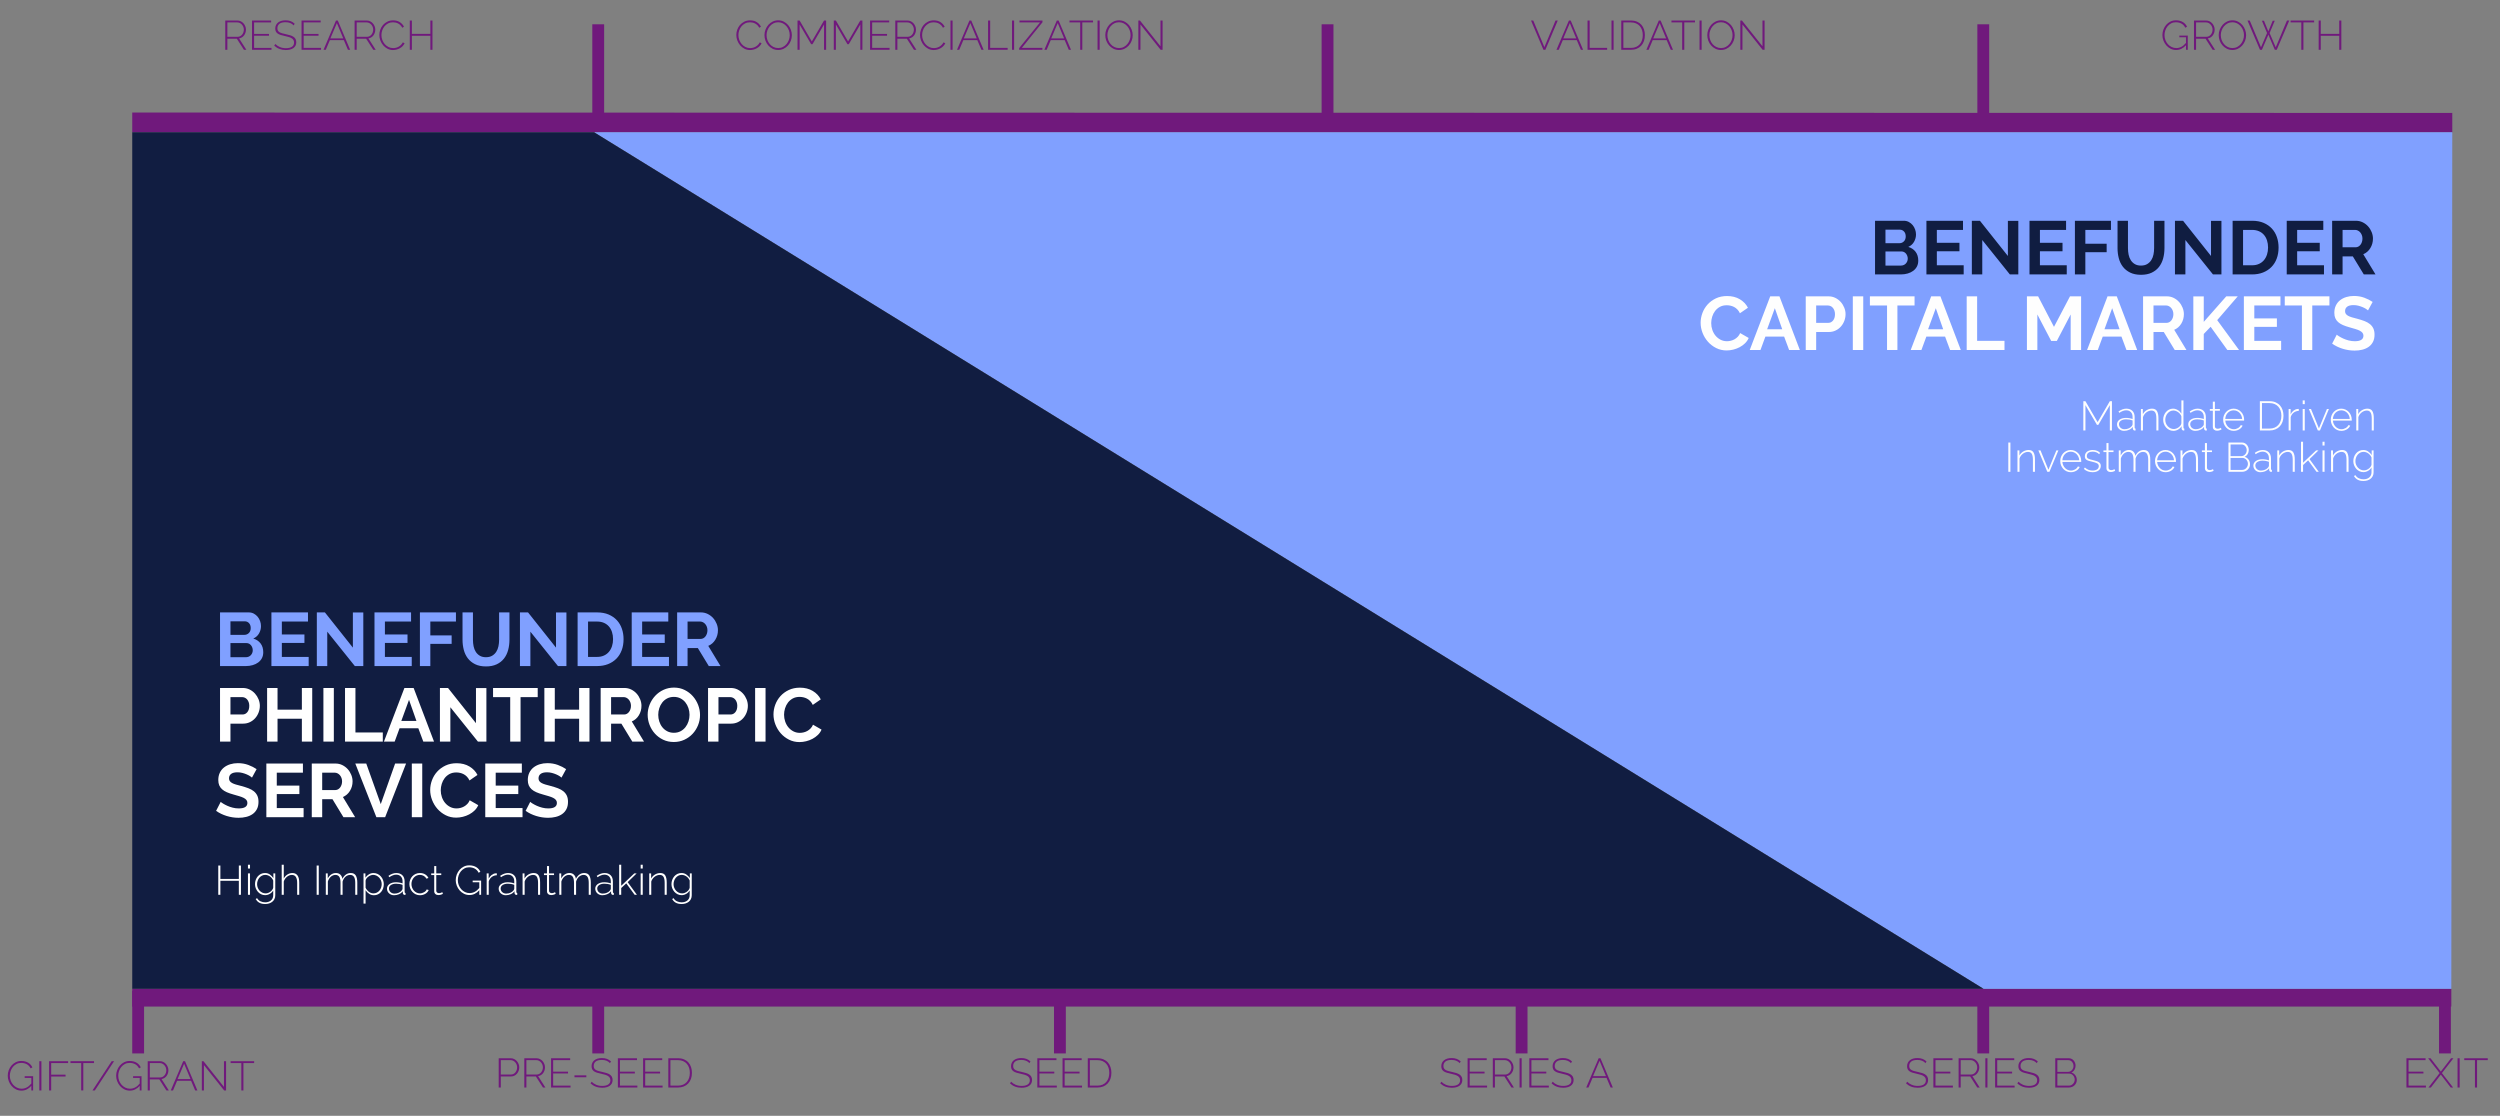
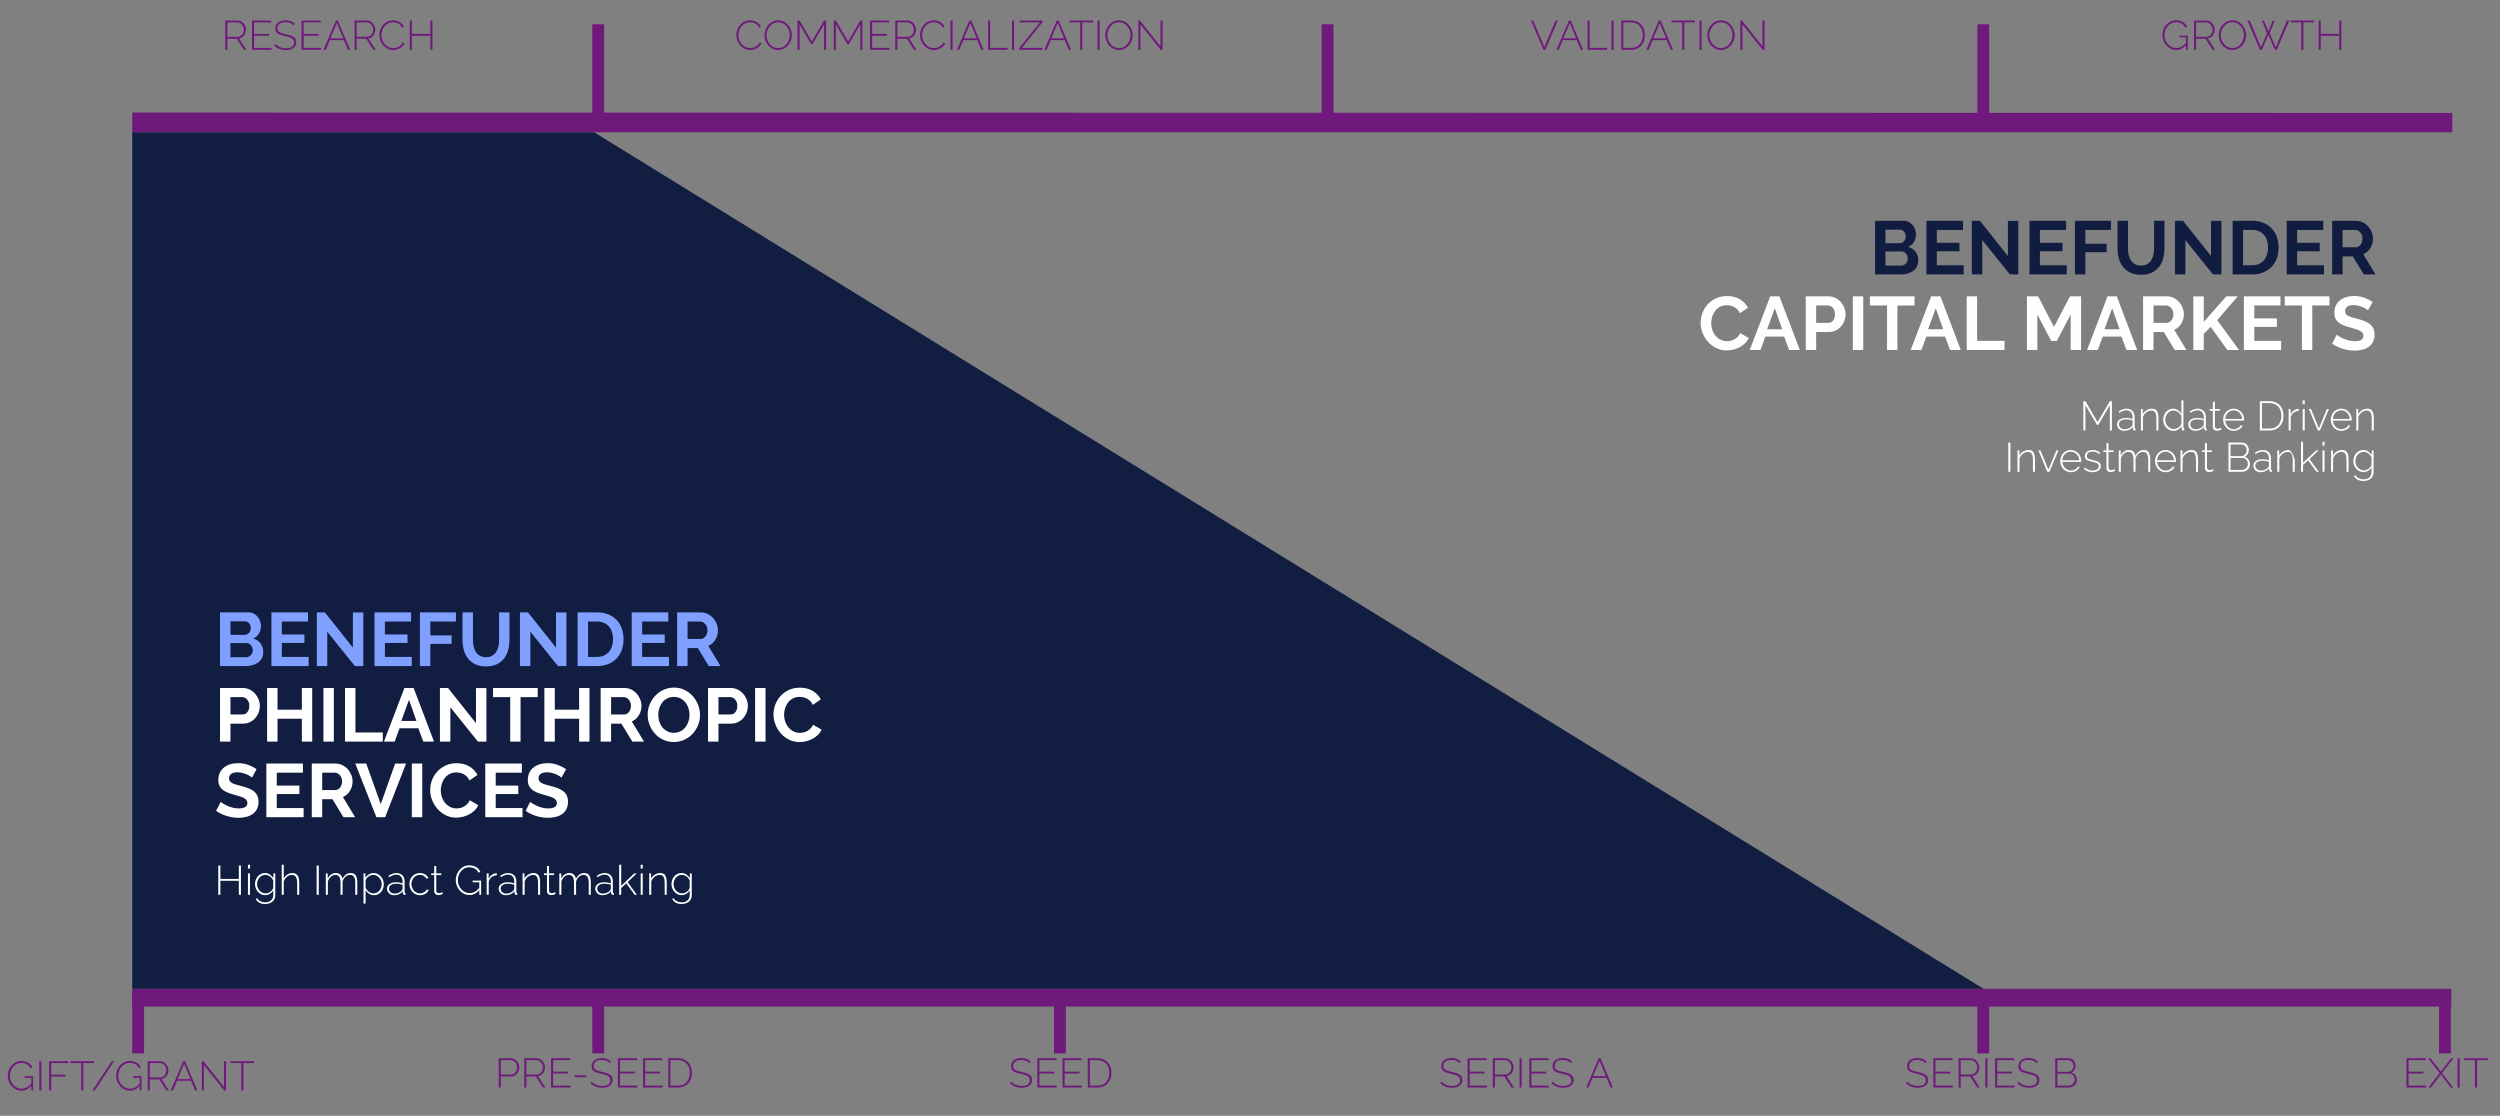
<svg xmlns="http://www.w3.org/2000/svg" xmlns:xlink="http://www.w3.org/1999/xlink" width="475px" height="212px" viewBox="0 0 475 212" version="1.1">
  <rect x="0" y="0" width="475" height="212" fill="#808080" stroke="none" />
  <desc>Created with Lunacy</desc>
  <defs>
    <path d="M0 0L471.547 0L471.547 9.137L0 9.137L0 0Z" transform="translate(0.001 0.057)" id="path_1" />
    <clipPath id="mask_1">
      <use xlink:href="#path_1" />
    </clipPath>
  </defs>
  <g id="Group" transform="translate(1.125 1.125)">
    <g id="Group-22-Copy">
      <g id="Group-2" transform="translate(40.55 0.49)">
        <g id="RESEARCH" transform="translate(0.396 0.567)">
          <g id="R" fill="#70197C">
            <path d="M0.728 7.279L0.728 1.719L3.039 1.719Q3.391 1.719 3.689 1.867Q3.986 2.016 4.202 2.263Q4.417 2.51 4.538 2.819Q4.66 3.128 4.66 3.442Q4.66 3.747 4.566 4.033Q4.472 4.319 4.299 4.546Q4.127 4.773 3.884 4.922Q3.642 5.071 3.352 5.117L4.738 7.279L4.276 7.279L2.929 5.18L1.128 5.18L1.128 7.279L0.728 7.279ZM1.128 4.812L3.078 4.812Q3.344 4.812 3.563 4.695Q3.783 4.577 3.939 4.385Q4.096 4.193 4.178 3.947Q4.26 3.7 4.26 3.442Q4.26 3.175 4.162 2.929Q4.065 2.682 3.896 2.494Q3.728 2.306 3.505 2.192Q3.281 2.079 3.023 2.079L1.128 2.079L1.128 4.812Z" />
          </g>
          <g id="E" fill="#70197C">
            <path d="M9.515 6.919L9.515 7.279L5.811 7.279L5.811 1.719L9.445 1.719L9.445 2.079L6.21 2.079L6.21 4.264L9.038 4.264L9.038 4.608L6.21 4.608L6.21 6.919L9.515 6.919Z" />
          </g>
          <g id="SEARCH" fill="#70197C">
            <path d="M12.194 2.04Q13.18 2.04 13.721 2.643L13.924 2.329Q13.58 2.001 13.157 1.84Q12.734 1.679 12.194 1.679Q11.755 1.679 11.395 1.781Q11.035 1.883 10.776 2.083Q10.518 2.282 10.373 2.572Q10.228 2.862 10.228 3.238Q10.228 3.583 10.345 3.81Q10.463 4.037 10.694 4.197Q10.925 4.358 11.266 4.464Q11.606 4.569 12.053 4.663Q12.491 4.757 12.82 4.859Q13.149 4.961 13.364 5.102Q13.58 5.243 13.689 5.435Q13.799 5.627 13.799 5.901Q13.799 6.441 13.388 6.707Q12.977 6.974 12.248 6.974Q11.614 6.974 11.105 6.758Q10.596 6.543 10.244 6.175L10.032 6.496Q10.933 7.326 12.233 7.326Q12.679 7.326 13.043 7.232Q13.408 7.138 13.67 6.954Q13.932 6.77 14.077 6.496Q14.222 6.222 14.222 5.854Q14.222 5.486 14.085 5.235Q13.948 4.984 13.693 4.812Q13.439 4.64 13.075 4.526Q12.71 4.413 12.264 4.319Q11.833 4.225 11.528 4.139Q11.223 4.052 11.023 3.927Q10.823 3.802 10.729 3.626Q10.635 3.449 10.635 3.183Q10.635 2.658 11.007 2.349Q11.379 2.04 12.194 2.04ZM30.002 4.46Q30.002 3.958 30.179 3.461Q30.355 2.964 30.692 2.572Q31.028 2.181 31.518 1.934Q32.007 1.687 32.634 1.687Q33.378 1.687 33.903 2.028Q34.427 2.369 34.686 2.901L34.357 3.089Q34.208 2.799 34.008 2.604Q33.809 2.408 33.578 2.286Q33.346 2.165 33.096 2.11Q32.845 2.055 32.602 2.055Q32.07 2.055 31.663 2.271Q31.256 2.486 30.974 2.831Q30.692 3.175 30.547 3.61Q30.402 4.045 30.402 4.483Q30.402 4.977 30.574 5.423Q30.746 5.869 31.044 6.21Q31.342 6.551 31.749 6.754Q32.156 6.958 32.626 6.958Q32.877 6.958 33.143 6.895Q33.409 6.833 33.652 6.699Q33.895 6.566 34.106 6.359Q34.318 6.151 34.459 5.869L34.803 6.034Q34.662 6.347 34.419 6.59Q34.177 6.833 33.879 6.997Q33.581 7.162 33.249 7.244Q32.916 7.326 32.595 7.326Q32.023 7.326 31.549 7.075Q31.075 6.825 30.731 6.421Q30.386 6.018 30.194 5.505Q30.002 4.992 30.002 4.46ZM18.929 7.279L18.929 6.919L15.624 6.919L15.624 4.608L18.451 4.608L18.451 4.264L15.624 4.264L15.624 2.079L18.858 2.079L18.858 1.719L15.224 1.719L15.224 7.279L18.929 7.279ZM21.764 1.719L22.108 1.719L24.458 7.279L24.035 7.279L23.259 5.446L20.605 5.446L19.829 7.279L19.399 7.279L21.764 1.719ZM25.304 1.719L25.304 7.279L25.703 7.279L25.703 5.18L27.504 5.18L28.851 7.279L29.313 7.279L27.927 5.117Q28.217 5.071 28.46 4.922Q28.702 4.773 28.875 4.546Q29.047 4.319 29.141 4.033Q29.235 3.747 29.235 3.442Q29.235 3.128 29.114 2.819Q28.992 2.51 28.777 2.263Q28.561 2.016 28.264 1.867Q27.966 1.719 27.614 1.719L25.304 1.719ZM40.097 7.279L40.097 1.719L39.698 1.719L39.698 4.256L36.189 4.256L36.189 1.719L35.79 1.719L35.79 7.279L36.189 7.279L36.189 4.616L39.698 4.616L39.698 7.279L40.097 7.279ZM27.653 4.812L25.703 4.812L25.703 2.079L27.598 2.079Q27.857 2.079 28.08 2.192Q28.303 2.306 28.471 2.494Q28.64 2.682 28.738 2.929Q28.836 3.175 28.836 3.442Q28.836 3.7 28.753 3.947Q28.671 4.193 28.515 4.385Q28.358 4.577 28.139 4.695Q27.919 4.812 27.653 4.812ZM23.15 5.117L21.936 2.204L20.699 5.117L23.15 5.117Z" />
          </g>
        </g>
        <g id="COMMERCIALIZATION" transform="translate(97.879 0.567)">
          <g id="C" fill="#70197C">
            <path d="M0.345 4.46Q0.345 3.958 0.521 3.461Q0.697 2.964 1.034 2.572Q1.371 2.181 1.86 1.934Q2.349 1.687 2.976 1.687Q3.72 1.687 4.245 2.028Q4.769 2.369 5.028 2.901L4.699 3.089Q4.55 2.799 4.35 2.604Q4.151 2.408 3.92 2.286Q3.689 2.165 3.438 2.11Q3.187 2.055 2.945 2.055Q2.412 2.055 2.005 2.271Q1.598 2.486 1.316 2.831Q1.034 3.175 0.889 3.61Q0.744 4.045 0.744 4.483Q0.744 4.977 0.916 5.423Q1.089 5.869 1.386 6.21Q1.684 6.551 2.091 6.754Q2.498 6.958 2.968 6.958Q3.219 6.958 3.485 6.895Q3.751 6.833 3.994 6.699Q4.237 6.566 4.448 6.359Q4.66 6.151 4.801 5.869L5.145 6.034Q5.004 6.347 4.762 6.59Q4.519 6.833 4.221 6.997Q3.924 7.162 3.591 7.244Q3.258 7.326 2.937 7.326Q2.365 7.326 1.891 7.075Q1.417 6.825 1.073 6.421Q0.728 6.018 0.536 5.505Q0.345 4.992 0.345 4.46Z" />
          </g>
          <g id="OMMERCIALIZ" fill="#70197C">
            <path d="M8.294 7.318Q7.714 7.318 7.236 7.075Q6.759 6.833 6.414 6.441Q6.069 6.049 5.881 5.54Q5.693 5.031 5.693 4.499Q5.693 3.943 5.893 3.434Q6.093 2.925 6.441 2.533Q6.79 2.142 7.268 1.911Q7.745 1.679 8.301 1.679Q8.881 1.679 9.363 1.926Q9.844 2.173 10.185 2.572Q10.525 2.972 10.713 3.477Q10.901 3.982 10.901 4.499Q10.901 5.063 10.702 5.572Q10.502 6.081 10.153 6.468Q9.805 6.856 9.327 7.087Q8.85 7.318 8.294 7.318ZM35.249 4.46Q35.249 3.958 35.426 3.461Q35.602 2.964 35.939 2.572Q36.276 2.181 36.765 1.934Q37.254 1.687 37.881 1.687Q38.625 1.687 39.15 2.028Q39.674 2.369 39.933 2.901L39.604 3.089Q39.455 2.799 39.255 2.604Q39.056 2.408 38.825 2.286Q38.594 2.165 38.343 2.11Q38.092 2.055 37.85 2.055Q37.317 2.055 36.91 2.271Q36.503 2.486 36.221 2.831Q35.939 3.175 35.794 3.61Q35.649 4.045 35.649 4.483Q35.649 4.977 35.821 5.423Q35.993 5.869 36.291 6.21Q36.589 6.551 36.996 6.754Q37.403 6.958 37.873 6.958Q38.124 6.958 38.39 6.895Q38.656 6.833 38.899 6.699Q39.142 6.566 39.353 6.359Q39.565 6.151 39.706 5.869L40.05 6.034Q39.909 6.347 39.666 6.59Q39.424 6.833 39.126 6.997Q38.828 7.162 38.496 7.244Q38.163 7.326 37.842 7.326Q37.27 7.326 36.796 7.075Q36.322 6.825 35.978 6.421Q35.633 6.018 35.441 5.505Q35.249 4.992 35.249 4.46ZM17.01 7.279L17.01 2.47L14.817 6.222L14.567 6.222L12.374 2.47L12.374 7.279L11.974 7.279L11.974 1.719L12.374 1.719L14.692 5.697L17.01 1.719L17.409 1.719L17.409 7.279L17.01 7.279ZM23.902 2.47L23.902 7.279L24.301 7.279L24.301 1.719L23.902 1.719L21.584 5.697L19.265 1.719L18.866 1.719L18.866 7.279L19.265 7.279L19.265 2.47L21.458 6.222L21.709 6.222L23.902 2.47ZM29.462 6.919L29.462 7.279L25.758 7.279L25.758 1.719L29.392 1.719L29.392 2.079L26.157 2.079L26.157 4.264L28.984 4.264L28.984 4.608L26.157 4.608L26.157 6.919L29.462 6.919ZM32.861 1.719L30.551 1.719L30.551 7.279L30.95 7.279L30.95 5.18L32.751 5.18L34.098 7.279L34.56 7.279L33.174 5.117Q33.464 5.071 33.707 4.922Q33.95 4.773 34.122 4.546Q34.294 4.319 34.388 4.033Q34.482 3.747 34.482 3.442Q34.482 3.128 34.361 2.819Q34.239 2.51 34.024 2.263Q33.809 2.016 33.511 1.867Q33.213 1.719 32.861 1.719ZM41.436 1.719L41.037 1.719L41.037 7.279L41.436 7.279L41.436 1.719ZM44.639 1.719L44.984 1.719L47.334 7.279L46.911 7.279L46.135 5.446L43.48 5.446L42.705 7.279L42.274 7.279L44.639 1.719ZM48.579 1.719L48.179 1.719L48.179 7.279L51.899 7.279L51.899 6.919L48.579 6.919L48.579 1.719ZM52.729 1.719L53.129 1.719L53.129 7.279L52.729 7.279L52.729 1.719ZM58.047 2.079L54.092 6.95L54.092 7.279L58.501 7.279L58.501 6.919L54.593 6.919L58.517 2.048L58.517 1.719L54.147 1.719L54.147 2.079L58.047 2.079ZM6.093 4.499Q6.093 4.977 6.253 5.419Q6.414 5.861 6.708 6.202Q7.001 6.543 7.409 6.746Q7.816 6.95 8.301 6.95Q8.803 6.95 9.206 6.739Q9.609 6.527 9.895 6.179Q10.181 5.83 10.338 5.392Q10.494 4.953 10.494 4.499Q10.494 4.021 10.33 3.579Q10.165 3.136 9.872 2.795Q9.578 2.455 9.179 2.251Q8.779 2.048 8.301 2.048Q7.8 2.048 7.393 2.259Q6.986 2.47 6.696 2.819Q6.406 3.167 6.25 3.606Q6.093 4.045 6.093 4.499ZM32.9 4.812L30.95 4.812L30.95 2.079L32.845 2.079Q33.104 2.079 33.327 2.192Q33.55 2.306 33.718 2.494Q33.887 2.682 33.985 2.929Q34.083 3.175 34.083 3.442Q34.083 3.7 34 3.947Q33.918 4.193 33.762 4.385Q33.605 4.577 33.386 4.695Q33.166 4.812 32.9 4.812ZM46.026 5.117L44.812 2.204L43.574 5.117L46.026 5.117Z" />
          </g>
          <g id="A" fill="#70197C">
            <path d="M61.242 1.719L61.587 1.719L63.936 7.279L63.513 7.279L62.738 5.446L60.083 5.446L59.308 7.279L58.877 7.279L61.242 1.719ZM62.628 5.117L61.415 2.204L60.177 5.117L62.628 5.117Z" />
          </g>
          <g id="TION" fill="#70197C">
            <path d="M73.052 7.318Q72.473 7.318 71.995 7.075Q71.517 6.833 71.173 6.441Q70.828 6.049 70.64 5.54Q70.452 5.031 70.452 4.499Q70.452 3.943 70.652 3.434Q70.852 2.925 71.2 2.533Q71.549 2.142 72.026 1.911Q72.504 1.679 73.06 1.679Q73.639 1.679 74.121 1.926Q74.603 2.173 74.944 2.572Q75.284 2.972 75.472 3.477Q75.66 3.982 75.66 4.499Q75.66 5.063 75.46 5.572Q75.261 6.081 74.912 6.468Q74.564 6.856 74.086 7.087Q73.608 7.318 73.052 7.318ZM66.082 2.079L68.118 2.079L68.118 1.719L63.647 1.719L63.647 2.079L65.683 2.079L65.683 7.279L66.082 7.279L66.082 2.079ZM68.98 1.719L68.98 7.279L69.379 7.279L69.379 1.719L68.98 1.719ZM77.132 7.279L77.132 2.47L80.97 7.279L81.338 7.279L81.338 1.719L80.939 1.719L80.939 6.613L77.038 1.719L76.733 1.719L76.733 7.279L77.132 7.279ZM70.852 4.499Q70.852 4.977 71.012 5.419Q71.173 5.861 71.466 6.202Q71.76 6.543 72.167 6.746Q72.574 6.95 73.06 6.95Q73.561 6.95 73.965 6.739Q74.368 6.527 74.654 6.179Q74.94 5.83 75.096 5.392Q75.253 4.953 75.253 4.499Q75.253 4.021 75.088 3.579Q74.924 3.136 74.63 2.795Q74.337 2.455 73.937 2.251Q73.538 2.048 73.06 2.048Q72.559 2.048 72.151 2.259Q71.744 2.47 71.454 2.819Q71.165 3.167 71.008 3.606Q70.852 4.045 70.852 4.499Z" />
          </g>
        </g>
        <g id="VALIDATION" transform="translate(249.104 0.567)">
          <g id="V" fill="#70197C">
            <path d="M0.54 1.719L2.655 6.778L4.769 1.719L5.192 1.719L2.843 7.279L2.475 7.279L0.117 1.719L0.54 1.719Z" />
          </g>
          <g id="ALI" fill="#70197C">
            <path d="M7.315 1.719L7.659 1.719L10.009 7.279L9.586 7.279L8.81 5.446L6.156 5.446L5.38 7.279L4.949 7.279L7.315 1.719ZM10.854 7.279L10.854 1.719L11.254 1.719L11.254 6.919L14.574 6.919L14.574 7.279L10.854 7.279ZM15.405 1.719L15.405 7.279L15.804 7.279L15.804 1.719L15.405 1.719ZM8.701 5.117L7.487 2.204L6.25 5.117L8.701 5.117Z" />
          </g>
          <g id="D" fill="#70197C">
            <path d="M17.261 7.279L17.261 1.719L19.109 1.719Q19.767 1.719 20.264 1.938Q20.761 2.157 21.09 2.533Q21.419 2.909 21.584 3.414Q21.748 3.919 21.748 4.491Q21.748 5.125 21.564 5.638Q21.38 6.151 21.035 6.515Q20.691 6.88 20.201 7.079Q19.712 7.279 19.109 7.279L17.261 7.279ZM21.349 4.491Q21.349 3.966 21.2 3.524Q21.051 3.081 20.765 2.76Q20.479 2.439 20.064 2.259Q19.649 2.079 19.109 2.079L17.66 2.079L17.66 6.919L19.109 6.919Q19.657 6.919 20.076 6.735Q20.495 6.551 20.777 6.222Q21.059 5.893 21.204 5.45Q21.349 5.008 21.349 4.491Z" />
          </g>
          <g id="A" fill="#70197C">
            <path d="M24.395 1.719L24.74 1.719L27.089 7.279L26.666 7.279L25.891 5.446L23.236 5.446L22.461 7.279L22.03 7.279L24.395 1.719ZM25.781 5.117L24.567 2.204L23.33 5.117L25.781 5.117Z" />
          </g>
          <g id="TION" fill="#70197C">
            <path d="M36.205 7.318Q35.626 7.318 35.148 7.075Q34.67 6.833 34.325 6.441Q33.981 6.049 33.793 5.54Q33.605 5.031 33.605 4.499Q33.605 3.943 33.805 3.434Q34.004 2.925 34.353 2.533Q34.701 2.142 35.179 1.911Q35.657 1.679 36.213 1.679Q36.792 1.679 37.274 1.926Q37.756 2.173 38.096 2.572Q38.437 2.972 38.625 3.477Q38.813 3.982 38.813 4.499Q38.813 5.063 38.613 5.572Q38.413 6.081 38.065 6.468Q37.717 6.856 37.239 7.087Q36.761 7.318 36.205 7.318ZM29.235 2.079L31.271 2.079L31.271 1.719L26.799 1.719L26.799 2.079L28.836 2.079L28.836 7.279L29.235 7.279L29.235 2.079ZM32.133 1.719L32.133 7.279L32.532 7.279L32.532 1.719L32.133 1.719ZM40.285 7.279L40.285 2.47L44.123 7.279L44.491 7.279L44.491 1.719L44.091 1.719L44.091 6.613L40.191 1.719L39.886 1.719L39.886 7.279L40.285 7.279ZM34.004 4.499Q34.004 4.977 34.165 5.419Q34.325 5.861 34.619 6.202Q34.913 6.543 35.32 6.746Q35.727 6.95 36.213 6.95Q36.714 6.95 37.117 6.739Q37.521 6.527 37.806 6.179Q38.092 5.83 38.249 5.392Q38.406 4.953 38.406 4.499Q38.406 4.021 38.241 3.579Q38.077 3.136 37.783 2.795Q37.489 2.455 37.09 2.251Q36.691 2.048 36.213 2.048Q35.712 2.048 35.304 2.259Q34.897 2.47 34.607 2.819Q34.318 3.167 34.161 3.606Q34.004 4.045 34.004 4.499Z" />
          </g>
        </g>
        <g id="GROWTH" transform="translate(368.837 0.567)">
          <g id="GR" fill="#70197C">
            <path d="M2.952 7.318Q4.018 7.318 4.824 6.41L4.824 7.279L5.169 7.279L5.169 4.577L3.563 4.577L3.563 4.898L4.824 4.898L4.824 5.971Q4.401 6.48 3.943 6.715Q3.485 6.95 2.976 6.95Q2.506 6.95 2.099 6.75Q1.692 6.551 1.39 6.214Q1.089 5.877 0.916 5.435Q0.744 4.992 0.744 4.499Q0.744 4.037 0.893 3.598Q1.042 3.16 1.324 2.815Q1.605 2.47 2.005 2.259Q2.404 2.048 2.898 2.048Q3.485 2.048 3.951 2.294Q4.417 2.541 4.699 3.089L5.028 2.893Q4.895 2.627 4.703 2.404Q4.511 2.181 4.249 2.02Q3.986 1.86 3.653 1.77Q3.321 1.679 2.905 1.679Q2.349 1.679 1.88 1.911Q1.41 2.142 1.069 2.533Q0.728 2.925 0.536 3.434Q0.345 3.943 0.345 4.491Q0.345 5.016 0.54 5.525Q0.736 6.034 1.081 6.433Q1.425 6.833 1.907 7.075Q2.389 7.318 2.952 7.318ZM8.654 1.719L6.344 1.719L6.344 7.279L6.743 7.279L6.743 5.18L8.544 5.18L9.891 7.279L10.353 7.279L8.967 5.117Q9.257 5.071 9.5 4.922Q9.742 4.773 9.915 4.546Q10.087 4.319 10.181 4.033Q10.275 3.747 10.275 3.442Q10.275 3.128 10.153 2.819Q10.032 2.51 9.817 2.263Q9.601 2.016 9.304 1.867Q9.006 1.719 8.654 1.719ZM8.693 4.812L6.743 4.812L6.743 2.079L8.638 2.079Q8.897 2.079 9.12 2.192Q9.343 2.306 9.511 2.494Q9.68 2.682 9.778 2.929Q9.876 3.175 9.876 3.442Q9.876 3.7 9.793 3.947Q9.711 4.193 9.554 4.385Q9.398 4.577 9.179 4.695Q8.959 4.812 8.693 4.812Z" />
          </g>
          <g id="O" fill="#70197C">
            <path d="M13.643 7.318Q13.063 7.318 12.585 7.075Q12.107 6.833 11.763 6.441Q11.418 6.049 11.23 5.54Q11.042 5.031 11.042 4.499Q11.042 3.943 11.242 3.434Q11.442 2.925 11.79 2.533Q12.139 2.142 12.617 1.911Q13.094 1.679 13.65 1.679Q14.23 1.679 14.711 1.926Q15.193 2.173 15.534 2.572Q15.874 2.972 16.062 3.477Q16.25 3.982 16.25 4.499Q16.25 5.063 16.051 5.572Q15.851 6.081 15.502 6.468Q15.154 6.856 14.676 7.087Q14.198 7.318 13.643 7.318ZM11.442 4.499Q11.442 4.977 11.602 5.419Q11.763 5.861 12.057 6.202Q12.35 6.543 12.758 6.746Q13.165 6.95 13.65 6.95Q14.152 6.95 14.555 6.739Q14.958 6.527 15.244 6.179Q15.53 5.83 15.687 5.392Q15.843 4.953 15.843 4.499Q15.843 4.021 15.679 3.579Q15.514 3.136 15.22 2.795Q14.927 2.455 14.527 2.251Q14.128 2.048 13.65 2.048Q13.149 2.048 12.742 2.259Q12.335 2.47 12.045 2.819Q11.755 3.167 11.598 3.606Q11.442 4.045 11.442 4.499Z" />
          </g>
          <g id="WTH" fill="#70197C">
            <path d="M19.25 1.758L19.641 1.758L20.471 3.778L21.302 1.758L21.693 1.758L20.714 4.099L21.881 6.809L24.011 1.719L24.45 1.719L22.069 7.279L21.701 7.279L20.479 4.42L19.25 7.279L18.882 7.279L16.509 1.719L16.939 1.719L19.078 6.809L20.229 4.099L19.25 1.758ZM29.172 2.079L27.136 2.079L27.136 7.279L26.737 7.279L26.737 2.079L24.701 2.079L24.701 1.719L29.172 1.719L29.172 2.079ZM34.341 7.279L34.341 1.719L33.942 1.719L33.942 4.256L30.433 4.256L30.433 1.719L30.034 1.719L30.034 7.279L30.433 7.279L30.433 4.616L33.942 4.616L33.942 7.279L34.341 7.279Z" />
          </g>
        </g>
      </g>
      <g id="Group-4" transform="translate(0 198.722)">
        <path d="M0 0L471.547 0L471.547 9.137L0 9.137L0 0Z" transform="translate(0.001 0.057)" id="Clip-3" fill="none" stroke="none" />
        <g clip-path="url(#mask_1)">
          <g id="GIFT/GRANT" transform="translate(0.001 0.057)">
            <g id="GIF" fill="#70197C">
              <path d="M4.824 6.41Q4.018 7.318 2.952 7.318Q2.389 7.318 1.907 7.075Q1.425 6.833 1.081 6.433Q0.736 6.034 0.54 5.525Q0.345 5.016 0.345 4.491Q0.345 3.943 0.536 3.434Q0.728 2.925 1.069 2.533Q1.41 2.142 1.88 1.911Q2.349 1.679 2.905 1.679Q3.321 1.679 3.653 1.77Q3.986 1.86 4.249 2.02Q4.511 2.181 4.703 2.404Q4.895 2.627 5.028 2.893L4.699 3.089Q4.417 2.541 3.951 2.294Q3.485 2.048 2.898 2.048Q2.404 2.048 2.005 2.259Q1.605 2.47 1.324 2.815Q1.042 3.16 0.893 3.598Q0.744 4.037 0.744 4.499Q0.744 4.992 0.916 5.435Q1.089 5.877 1.39 6.214Q1.692 6.551 2.099 6.75Q2.506 6.95 2.976 6.95Q3.485 6.95 3.943 6.715Q4.401 6.48 4.824 5.971L4.824 4.898L3.563 4.898L3.563 4.577L5.169 4.577L5.169 7.279L4.824 7.279L4.824 6.41ZM6.344 1.719L6.743 1.719L6.743 7.279L6.344 7.279L6.344 1.719ZM11.818 1.719L8.2 1.719L8.2 7.279L8.599 7.279L8.599 4.632L11.332 4.632L11.332 4.287L8.599 4.287L8.599 2.079L11.818 2.079L11.818 1.719Z" />
            </g>
            <g id="T" fill="#70197C">
              <path d="M16.736 2.079L14.7 2.079L14.7 7.279L14.3 7.279L14.3 2.079L12.264 2.079L12.264 1.719L16.736 1.719L16.736 2.079Z" />
            </g>
            <g id="/" fill="#70197C">
              <path d="M20.55 1.719L16.892 7.279L16.446 7.279L20.096 1.719L20.55 1.719Z" />
            </g>
            <g id="G" fill="#70197C">
              <path d="M25.421 6.41Q24.614 7.318 23.549 7.318Q22.985 7.318 22.504 7.075Q22.022 6.833 21.678 6.433Q21.333 6.034 21.137 5.525Q20.941 5.016 20.941 4.491Q20.941 3.943 21.133 3.434Q21.325 2.925 21.666 2.533Q22.006 2.142 22.476 1.911Q22.946 1.679 23.502 1.679Q23.917 1.679 24.25 1.77Q24.583 1.86 24.845 2.02Q25.108 2.181 25.3 2.404Q25.491 2.627 25.625 2.893L25.296 3.089Q25.014 2.541 24.548 2.294Q24.082 2.048 23.494 2.048Q23.001 2.048 22.602 2.259Q22.202 2.47 21.92 2.815Q21.638 3.16 21.49 3.598Q21.341 4.037 21.341 4.499Q21.341 4.992 21.513 5.435Q21.685 5.877 21.987 6.214Q22.288 6.551 22.696 6.75Q23.103 6.95 23.573 6.95Q24.082 6.95 24.54 6.715Q24.998 6.48 25.421 5.971L25.421 4.898L24.16 4.898L24.16 4.577L25.766 4.577L25.766 7.279L25.421 7.279L25.421 6.41Z" />
            </g>
            <g id="R" fill="#70197C">
              <path d="M26.94 7.279L26.94 1.719L29.251 1.719Q29.603 1.719 29.901 1.867Q30.198 2.016 30.414 2.263Q30.629 2.51 30.75 2.819Q30.872 3.128 30.872 3.442Q30.872 3.747 30.778 4.033Q30.684 4.319 30.512 4.546Q30.339 4.773 30.096 4.922Q29.854 5.071 29.564 5.117L30.95 7.279L30.488 7.279L29.141 5.18L27.34 5.18L27.34 7.279L26.94 7.279ZM27.34 4.812L29.29 4.812Q29.556 4.812 29.775 4.695Q29.995 4.577 30.151 4.385Q30.308 4.193 30.39 3.947Q30.472 3.7 30.472 3.442Q30.472 3.175 30.374 2.929Q30.276 2.682 30.108 2.494Q29.94 2.306 29.717 2.192Q29.493 2.079 29.235 2.079L27.34 2.079L27.34 4.812Z" />
            </g>
            <g id="ANT" fill="#70197C">
              <path d="M33.683 1.719L34.028 1.719L36.377 7.279L35.954 7.279L35.179 5.446L32.524 5.446L31.749 7.279L31.318 7.279L33.683 1.719ZM37.623 2.47L37.623 7.279L37.223 7.279L37.223 1.719L37.529 1.719L41.429 6.613L41.429 1.719L41.828 1.719L41.828 7.279L41.46 7.279L37.623 2.47ZM45.125 2.079L47.161 2.079L47.161 1.719L42.69 1.719L42.69 2.079L44.726 2.079L44.726 7.279L45.125 7.279L45.125 2.079ZM35.069 5.117L33.855 2.204L32.618 5.117L35.069 5.117Z" />
            </g>
          </g>
          <g id="PRE-SEED" transform="translate(92.9 -0.498)">
            <g id="PR" fill="#70197C">
              <path d="M0.728 1.719L0.728 7.279L1.128 7.279L1.128 5.18L3.062 5.18Q3.415 5.18 3.704 5.035Q3.994 4.89 4.202 4.648Q4.409 4.405 4.523 4.092Q4.636 3.778 4.636 3.442Q4.636 3.128 4.515 2.819Q4.393 2.51 4.178 2.263Q3.963 2.016 3.665 1.867Q3.368 1.719 3.015 1.719L0.728 1.719ZM5.592 1.719L5.592 7.279L5.991 7.279L5.991 5.18L7.792 5.18L9.139 7.279L9.601 7.279L8.215 5.117Q8.505 5.071 8.748 4.922Q8.991 4.773 9.163 4.546Q9.335 4.319 9.429 4.033Q9.523 3.747 9.523 3.442Q9.523 3.128 9.402 2.819Q9.28 2.51 9.065 2.263Q8.85 2.016 8.552 1.867Q8.254 1.719 7.902 1.719L5.592 1.719ZM3.046 4.812L1.128 4.812L1.128 2.079L2.999 2.079Q3.25 2.079 3.473 2.189Q3.696 2.298 3.865 2.486Q4.033 2.674 4.131 2.921Q4.229 3.167 4.229 3.442Q4.229 3.708 4.147 3.955Q4.065 4.201 3.912 4.393Q3.759 4.585 3.54 4.699Q3.321 4.812 3.046 4.812ZM7.941 4.812L5.991 4.812L5.991 2.079L7.886 2.079Q8.145 2.079 8.368 2.192Q8.591 2.306 8.76 2.494Q8.928 2.682 9.026 2.929Q9.124 3.175 9.124 3.442Q9.124 3.7 9.041 3.947Q8.959 4.193 8.803 4.385Q8.646 4.577 8.427 4.695Q8.207 4.812 7.941 4.812Z" />
            </g>
            <g id="E" fill="#70197C">
              <path d="M14.379 6.919L14.379 7.279L10.674 7.279L10.674 1.719L14.308 1.719L14.308 2.079L11.074 2.079L11.074 4.264L13.901 4.264L13.901 4.608L11.074 4.608L11.074 6.919L14.379 6.919Z" />
            </g>
            <g id="-SEED" fill="#70197C">
              <path d="M21.866 2.643Q21.326 2.04 20.339 2.04Q19.525 2.04 19.153 2.349Q18.781 2.658 18.781 3.183Q18.781 3.449 18.875 3.626Q18.969 3.802 19.168 3.927Q19.368 4.052 19.674 4.139Q19.979 4.225 20.41 4.319Q20.856 4.413 21.22 4.526Q21.584 4.64 21.839 4.812Q22.093 4.984 22.23 5.235Q22.367 5.486 22.367 5.854Q22.367 6.222 22.223 6.496Q22.078 6.77 21.815 6.954Q21.553 7.138 21.189 7.232Q20.825 7.326 20.378 7.326Q19.078 7.326 18.178 6.496L18.389 6.175Q18.741 6.543 19.251 6.758Q19.76 6.974 20.394 6.974Q21.122 6.974 21.534 6.707Q21.945 6.441 21.945 5.901Q21.945 5.627 21.835 5.435Q21.725 5.243 21.51 5.102Q21.295 4.961 20.966 4.859Q20.637 4.757 20.198 4.663Q19.752 4.569 19.411 4.464Q19.07 4.358 18.839 4.197Q18.608 4.037 18.491 3.81Q18.373 3.583 18.373 3.238Q18.373 2.862 18.518 2.572Q18.663 2.282 18.922 2.083Q19.18 1.883 19.54 1.781Q19.901 1.679 20.339 1.679Q20.88 1.679 21.302 1.84Q21.725 2.001 22.07 2.329L21.866 2.643ZM27.074 7.279L27.074 6.919L23.769 6.919L23.769 4.608L26.596 4.608L26.596 4.264L23.769 4.264L23.769 2.079L27.004 2.079L27.004 1.719L23.37 1.719L23.37 7.279L27.074 7.279ZM31.867 6.919L31.867 7.279L28.163 7.279L28.163 1.719L31.797 1.719L31.797 2.079L28.562 2.079L28.562 4.264L31.389 4.264L31.389 4.608L28.562 4.608L28.562 6.919L31.867 6.919ZM32.956 1.719L32.956 7.279L34.804 7.279Q35.407 7.279 35.896 7.079Q36.386 6.88 36.73 6.515Q37.075 6.151 37.259 5.638Q37.443 5.125 37.443 4.491Q37.443 3.919 37.279 3.414Q37.114 2.909 36.785 2.533Q36.456 2.157 35.959 1.938Q35.462 1.719 34.804 1.719L32.956 1.719ZM36.895 3.524Q37.044 3.966 37.044 4.491Q37.044 5.008 36.899 5.45Q36.754 5.893 36.472 6.222Q36.19 6.551 35.771 6.735Q35.352 6.919 34.804 6.919L33.355 6.919L33.355 2.079L34.804 2.079Q35.344 2.079 35.759 2.259Q36.174 2.439 36.46 2.76Q36.746 3.081 36.895 3.524ZM15.123 5.329L15.123 4.969L17.379 4.969L17.379 5.329L15.123 5.329Z" />
            </g>
          </g>
          <g id="SEED" fill="#70197C" transform="translate(190.5 -0.498)">
            <path d="M2.436 2.04Q3.422 2.04 3.963 2.643L4.166 2.329Q3.822 2.001 3.399 1.84Q2.976 1.679 2.436 1.679Q1.997 1.679 1.637 1.781Q1.277 1.883 1.018 2.083Q0.76 2.282 0.615 2.572Q0.47 2.862 0.47 3.238Q0.47 3.583 0.587 3.81Q0.705 4.037 0.936 4.197Q1.167 4.358 1.508 4.464Q1.848 4.569 2.295 4.663Q2.733 4.757 3.062 4.859Q3.391 4.961 3.606 5.102Q3.822 5.243 3.931 5.435Q4.041 5.627 4.041 5.901Q4.041 6.441 3.63 6.707Q3.219 6.974 2.49 6.974Q1.856 6.974 1.347 6.758Q0.838 6.543 0.486 6.175L0.274 6.496Q1.175 7.326 2.475 7.326Q2.921 7.326 3.285 7.232Q3.649 7.138 3.912 6.954Q4.174 6.77 4.319 6.496Q4.464 6.222 4.464 5.854Q4.464 5.486 4.327 5.235Q4.19 4.984 3.935 4.812Q3.681 4.64 3.317 4.526Q2.952 4.413 2.506 4.319Q2.075 4.225 1.77 4.139Q1.464 4.052 1.265 3.927Q1.065 3.802 0.971 3.626Q0.877 3.449 0.877 3.183Q0.877 2.658 1.249 2.349Q1.621 2.04 2.436 2.04ZM9.171 7.279L9.171 6.919L5.866 6.919L5.866 4.608L8.693 4.608L8.693 4.264L5.866 4.264L5.866 2.079L9.1 2.079L9.1 1.719L5.466 1.719L5.466 7.279L9.171 7.279ZM13.964 6.919L13.964 7.279L10.259 7.279L10.259 1.719L13.893 1.719L13.893 2.079L10.659 2.079L10.659 4.264L13.486 4.264L13.486 4.608L10.659 4.608L10.659 6.919L13.964 6.919ZM15.052 1.719L15.052 7.279L16.9 7.279Q17.503 7.279 17.993 7.079Q18.482 6.88 18.827 6.515Q19.172 6.151 19.355 5.638Q19.54 5.125 19.54 4.491Q19.54 3.919 19.375 3.414Q19.211 2.909 18.882 2.533Q18.553 2.157 18.055 1.938Q17.558 1.719 16.9 1.719L15.052 1.719ZM18.991 3.524Q19.14 3.966 19.14 4.491Q19.14 5.008 18.995 5.45Q18.85 5.893 18.569 6.222Q18.287 6.551 17.867 6.735Q17.449 6.919 16.9 6.919L15.451 6.919L15.451 2.079L16.9 2.079Q17.441 2.079 17.856 2.259Q18.271 2.439 18.557 2.76Q18.843 3.081 18.991 3.524Z" />
          </g>
          <g id="SERIES-A" transform="translate(272.25 -0.498)">
            <g id="SERI" fill="#70197C">
              <path d="M2.436 2.04Q3.422 2.04 3.963 2.643L4.166 2.329Q3.822 2.001 3.399 1.84Q2.976 1.679 2.436 1.679Q1.997 1.679 1.637 1.781Q1.277 1.883 1.018 2.083Q0.76 2.282 0.615 2.572Q0.47 2.862 0.47 3.238Q0.47 3.583 0.587 3.81Q0.705 4.037 0.936 4.197Q1.167 4.358 1.508 4.464Q1.848 4.569 2.295 4.663Q2.733 4.757 3.062 4.859Q3.391 4.961 3.606 5.102Q3.822 5.243 3.931 5.435Q4.041 5.627 4.041 5.901Q4.041 6.441 3.63 6.707Q3.219 6.974 2.49 6.974Q1.856 6.974 1.347 6.758Q0.838 6.543 0.486 6.175L0.274 6.496Q1.175 7.326 2.475 7.326Q2.921 7.326 3.285 7.232Q3.649 7.138 3.912 6.954Q4.174 6.77 4.319 6.496Q4.464 6.222 4.464 5.854Q4.464 5.486 4.327 5.235Q4.19 4.984 3.935 4.812Q3.681 4.64 3.317 4.526Q2.952 4.413 2.506 4.319Q2.075 4.225 1.77 4.139Q1.464 4.052 1.265 3.927Q1.065 3.802 0.971 3.626Q0.877 3.449 0.877 3.183Q0.877 2.658 1.249 2.349Q1.621 2.04 2.436 2.04ZM9.171 7.279L9.171 6.919L5.866 6.919L5.866 4.608L8.693 4.608L8.693 4.264L5.866 4.264L5.866 2.079L9.1 2.079L9.1 1.719L5.466 1.719L5.466 7.279L9.171 7.279ZM10.259 7.279L10.259 1.719L12.569 1.719Q12.922 1.719 13.22 1.867Q13.517 2.016 13.732 2.263Q13.948 2.51 14.069 2.819Q14.191 3.128 14.191 3.442Q14.191 3.747 14.097 4.033Q14.003 4.319 13.83 4.546Q13.658 4.773 13.415 4.922Q13.173 5.071 12.883 5.117L14.269 7.279L13.807 7.279L12.46 5.18L10.659 5.18L10.659 7.279L10.259 7.279ZM15.342 1.719L15.342 7.279L15.741 7.279L15.741 1.719L15.342 1.719ZM10.659 4.812L12.609 4.812Q12.875 4.812 13.094 4.695Q13.313 4.577 13.47 4.385Q13.627 4.193 13.709 3.947Q13.791 3.7 13.791 3.442Q13.791 3.175 13.693 2.929Q13.595 2.682 13.427 2.494Q13.259 2.306 13.036 2.192Q12.812 2.079 12.554 2.079L10.659 2.079L10.659 4.812Z" />
            </g>
            <g id="E" fill="#70197C">
              <path d="M20.902 6.919L20.902 7.279L17.198 7.279L17.198 1.719L20.832 1.719L20.832 2.079L17.597 2.079L17.597 4.264L20.424 4.264L20.424 4.608L17.597 4.608L17.597 6.919L20.902 6.919Z" />
            </g>
            <g id="S-A" fill="#70197C">
              <path d="M23.581 2.04Q24.568 2.04 25.108 2.643L25.312 2.329Q24.968 2.001 24.545 1.84Q24.122 1.679 23.581 1.679Q23.143 1.679 22.783 1.781Q22.422 1.883 22.164 2.083Q21.905 2.282 21.761 2.572Q21.616 2.862 21.616 3.238Q21.616 3.583 21.733 3.81Q21.851 4.037 22.082 4.197Q22.313 4.358 22.653 4.464Q22.994 4.569 23.44 4.663Q23.879 4.757 24.208 4.859Q24.537 4.961 24.752 5.102Q24.968 5.243 25.077 5.435Q25.187 5.627 25.187 5.901Q25.187 6.441 24.776 6.707Q24.365 6.974 23.636 6.974Q23.002 6.974 22.493 6.758Q21.984 6.543 21.631 6.175L21.42 6.496Q22.32 7.326 23.621 7.326Q24.067 7.326 24.431 7.232Q24.795 7.138 25.058 6.954Q25.32 6.77 25.465 6.496Q25.61 6.222 25.61 5.854Q25.61 5.486 25.473 5.235Q25.336 4.984 25.081 4.812Q24.827 4.64 24.462 4.526Q24.098 4.413 23.652 4.319Q23.221 4.225 22.916 4.139Q22.61 4.052 22.411 3.927Q22.211 3.802 22.117 3.626Q22.023 3.449 22.023 3.183Q22.023 2.658 22.395 2.349Q22.767 2.04 23.581 2.04ZM30.716 1.719L30.371 1.719L28.006 7.279L28.437 7.279L29.212 5.446L31.867 5.446L32.642 7.279L33.065 7.279L30.716 1.719ZM30.544 2.204L31.758 5.117L29.306 5.117L30.544 2.204Z" />
            </g>
          </g>
          <g id="SERIES-B" transform="translate(360.75 -0.498)">
            <g id="SERI" fill="#70197C">
              <path d="M2.436 2.04Q3.422 2.04 3.963 2.643L4.166 2.329Q3.822 2.001 3.399 1.84Q2.976 1.679 2.436 1.679Q1.997 1.679 1.637 1.781Q1.277 1.883 1.018 2.083Q0.76 2.282 0.615 2.572Q0.47 2.862 0.47 3.238Q0.47 3.583 0.587 3.81Q0.705 4.037 0.936 4.197Q1.167 4.358 1.508 4.464Q1.848 4.569 2.295 4.663Q2.733 4.757 3.062 4.859Q3.391 4.961 3.606 5.102Q3.822 5.243 3.931 5.435Q4.041 5.627 4.041 5.901Q4.041 6.441 3.63 6.707Q3.219 6.974 2.49 6.974Q1.856 6.974 1.347 6.758Q0.838 6.543 0.486 6.175L0.274 6.496Q1.175 7.326 2.475 7.326Q2.921 7.326 3.285 7.232Q3.649 7.138 3.912 6.954Q4.174 6.77 4.319 6.496Q4.464 6.222 4.464 5.854Q4.464 5.486 4.327 5.235Q4.19 4.984 3.935 4.812Q3.681 4.64 3.317 4.526Q2.952 4.413 2.506 4.319Q2.075 4.225 1.77 4.139Q1.464 4.052 1.265 3.927Q1.065 3.802 0.971 3.626Q0.877 3.449 0.877 3.183Q0.877 2.658 1.249 2.349Q1.621 2.04 2.436 2.04ZM9.171 7.279L9.171 6.919L5.866 6.919L5.866 4.608L8.693 4.608L8.693 4.264L5.866 4.264L5.866 2.079L9.1 2.079L9.1 1.719L5.466 1.719L5.466 7.279L9.171 7.279ZM10.259 7.279L10.259 1.719L12.569 1.719Q12.922 1.719 13.22 1.867Q13.517 2.016 13.732 2.263Q13.948 2.51 14.069 2.819Q14.191 3.128 14.191 3.442Q14.191 3.747 14.097 4.033Q14.003 4.319 13.83 4.546Q13.658 4.773 13.415 4.922Q13.173 5.071 12.883 5.117L14.269 7.279L13.807 7.279L12.46 5.18L10.659 5.18L10.659 7.279L10.259 7.279ZM15.342 1.719L15.342 7.279L15.741 7.279L15.741 1.719L15.342 1.719ZM10.659 4.812L12.609 4.812Q12.875 4.812 13.094 4.695Q13.313 4.577 13.47 4.385Q13.627 4.193 13.709 3.947Q13.791 3.7 13.791 3.442Q13.791 3.175 13.693 2.929Q13.595 2.682 13.427 2.494Q13.259 2.306 13.036 2.192Q12.812 2.079 12.554 2.079L10.659 2.079L10.659 4.812Z" />
            </g>
            <g id="E" fill="#70197C">
              <path d="M20.902 6.919L20.902 7.279L17.198 7.279L17.198 1.719L20.832 1.719L20.832 2.079L17.597 2.079L17.597 4.264L20.424 4.264L20.424 4.608L17.597 4.608L17.597 6.919L20.902 6.919Z" />
            </g>
            <g id="S-B" fill="#70197C">
              <path d="M23.581 2.04Q24.567 2.04 25.108 2.643L25.311 2.329Q24.967 2.001 24.544 1.84Q24.121 1.679 23.581 1.679Q23.142 1.679 22.782 1.781Q22.422 1.883 22.163 2.083Q21.905 2.282 21.76 2.572Q21.615 2.862 21.615 3.238Q21.615 3.583 21.732 3.81Q21.85 4.037 22.081 4.197Q22.312 4.358 22.653 4.464Q22.993 4.569 23.44 4.663Q23.878 4.757 24.207 4.859Q24.536 4.961 24.751 5.102Q24.967 5.243 25.076 5.435Q25.186 5.627 25.186 5.901Q25.186 6.441 24.775 6.707Q24.364 6.974 23.635 6.974Q23.001 6.974 22.492 6.758Q21.983 6.543 21.631 6.175L21.419 6.496Q22.32 7.326 23.62 7.326Q24.066 7.326 24.43 7.232Q24.794 7.138 25.057 6.954Q25.319 6.77 25.464 6.496Q25.609 6.222 25.609 5.854Q25.609 5.486 25.472 5.235Q25.335 4.984 25.08 4.812Q24.826 4.64 24.462 4.526Q24.098 4.413 23.651 4.319Q23.22 4.225 22.915 4.139Q22.61 4.052 22.41 3.927Q22.21 3.802 22.116 3.626Q22.022 3.449 22.022 3.183Q22.022 2.658 22.394 2.349Q22.766 2.04 23.581 2.04ZM32.602 6.406Q32.72 6.143 32.72 5.838Q32.72 5.345 32.442 4.957Q32.164 4.569 31.686 4.428Q32.062 4.264 32.274 3.911Q32.485 3.559 32.485 3.136Q32.485 2.878 32.395 2.623Q32.305 2.369 32.14 2.169Q31.976 1.969 31.741 1.844Q31.506 1.719 31.216 1.719L28.624 1.719L28.624 7.279L31.224 7.279C31.428 7.279 31.621 7.242 31.804 7.169Q32.078 7.06 32.281 6.864Q32.485 6.668 32.602 6.406ZM29.023 4.303L29.023 2.079L31.107 2.079Q31.326 2.079 31.506 2.169Q31.686 2.259 31.815 2.412Q31.945 2.564 32.019 2.764Q32.093 2.964 32.093 3.191Q32.093 3.402 32.015 3.606Q31.937 3.81 31.8 3.962Q31.663 4.115 31.475 4.209Q31.287 4.303 31.06 4.303L29.023 4.303ZM32.242 5.356Q32.321 5.564 32.321 5.783Q32.321 6.002 32.234 6.206Q32.148 6.41 32.003 6.57Q31.858 6.731 31.659 6.825Q31.459 6.919 31.224 6.919L29.023 6.919L29.023 4.64L31.279 4.64Q31.498 4.64 31.69 4.734Q31.882 4.828 32.023 4.988Q32.164 5.149 32.242 5.356Z" />
            </g>
          </g>
          <g id="EXIT" fill="#70197C" transform="translate(455.371 -0.498)">
            <path d="M4.433 7.279L4.433 6.919L1.128 6.919L1.128 4.608L3.955 4.608L3.955 4.264L1.128 4.264L1.128 2.079L4.362 2.079L4.362 1.719L0.728 1.719L0.728 7.279L4.433 7.279ZM7.26 4.248L5.31 1.719L4.848 1.719L7.033 4.538L4.91 7.279L5.372 7.279L7.26 4.828L9.139 7.279L9.594 7.279L7.471 4.538L9.656 1.719L9.202 1.719L7.26 4.248ZM10.439 7.279L10.439 1.719L10.839 1.719L10.839 7.279L10.439 7.279ZM14.144 2.079L16.18 2.079L16.18 1.719L11.708 1.719L11.708 2.079L13.744 2.079L13.744 7.279L14.144 7.279L14.144 2.079Z" />
          </g>
        </g>
      </g>
      <path d="M0 3.742L440.808 3.742L440.808 0.074L0 0L0 3.742Z" transform="translate(24 20.258)" id="Fill-5" fill="#70197C" stroke="none" />
      <g id="Group-12" transform="translate(111.704 3.49)">
        <path d="M0.375 0L0.375 19.494" transform="translate(0.458 0)" id="Stroke-6" fill="none" stroke="#70197C" stroke-width="2.25" />
        <path d="M0.653 0L0.653 19.494" transform="translate(138.75 0)" id="Stroke-8" fill="none" stroke="#70197C" stroke-width="2.25" />
        <path d="M0.375 0L0.375 19.494" transform="translate(263.618 0)" id="Stroke-10" fill="none" stroke="#70197C" stroke-width="2.25" />
      </g>
      <path d="M0.375 0L0.375 11.853" transform="translate(24.75 187.173)" id="Stroke-13" fill="none" stroke="#70197C" stroke-width="2.25" />
      <path d="M0.653 0L0.653 11.853" transform="translate(199.606 187.173)" id="Stroke-15" fill="none" stroke="#70197C" stroke-width="2.25" />
-       <path d="M0.653 0L0.653 11.853" transform="translate(287.325 187.173)" id="Stroke-16" fill="none" stroke="#70197C" stroke-width="2.25" />
      <path d="M0.653 0L0.653 11.853" transform="translate(375.043 187.173)" id="Stroke-17" fill="none" stroke="#70197C" stroke-width="2.25" />
      <path d="M0.653 0L0.653 11.853" transform="translate(462.762 187.173)" id="Stroke-18" fill="none" stroke="#70197C" stroke-width="2.25" />
      <path d="M0 3.375L440.625 3.375L440.625 0L1.26411e-13 0L0 3.375Z" transform="translate(24 186.75)" id="Fill-19" fill="#70197C" stroke="none" />
      <path d="M0.653 0L0.653 11.853" transform="translate(111.887 187.173)" id="Stroke-14" fill="none" stroke="#70197C" stroke-width="2.25" />
    </g>
-     <path d="M264 162.75L352.875 162.75L353.058 0.001L0 0L264 162.75Z" transform="translate(111.75 24)" id="Fill-3-Copy" fill="#80A0FF" stroke="none" />
    <path d="M87.75 -5.79675e-13L0 -4.24566e-16L0 162.75L351.75 162.75L87.75 -5.79675e-13Z" transform="translate(24 24)" id="Fill-4-Copy" fill="#111D41" stroke="none" />
    <g id="BENEFUNDER" fill="#80A0FF" transform="translate(39.618 111.828)">
      <path d="M9.017 12.104Q9.275 11.616 9.275 10.97Q9.275 9.965 8.765 9.297Q8.256 8.63 7.38 8.371Q8.098 8.055 8.471 7.402Q8.844 6.749 8.844 6.002Q8.844 5.529 8.679 5.062Q8.514 4.595 8.213 4.229Q7.911 3.863 7.48 3.633Q7.05 3.404 6.518 3.404L1.062 3.404L1.062 13.598L5.987 13.598Q6.662 13.598 7.258 13.425Q7.854 13.253 8.306 12.923Q8.758 12.592 9.017 12.104ZM17.904 13.598L17.904 11.86L12.807 11.86L12.807 9.204L17.1 9.204L17.1 7.596L12.807 7.596L12.807 5.141L17.775 5.141L17.775 3.404L10.826 3.404L10.826 13.598L17.904 13.598ZM21.436 7.065L21.436 13.598L19.455 13.598L19.455 3.404L20.991 3.404L26.303 10.094L26.303 3.418L28.285 3.418L28.285 13.598L26.677 13.598L21.436 7.065ZM37.488 13.598L37.488 11.86L32.391 11.86L32.391 9.204L36.684 9.204L36.684 7.596L32.391 7.596L32.391 5.141L37.359 5.141L37.359 3.404L30.41 3.404L30.41 13.598L37.488 13.598ZM39.039 13.598L39.039 3.404L45.887 3.404L45.887 5.141L41.02 5.141L41.02 7.768L45.069 7.768L45.069 9.376L41.02 9.376L41.02 13.598L39.039 13.598ZM52.772 11.631Q52.291 11.918 51.587 11.918Q50.898 11.918 50.424 11.638Q49.951 11.358 49.656 10.898Q49.362 10.439 49.24 9.843Q49.118 9.247 49.118 8.601L49.118 3.404L47.136 3.404L47.136 8.601Q47.136 9.592 47.373 10.511Q47.61 11.43 48.142 12.126Q48.673 12.822 49.527 13.246Q50.381 13.669 51.602 13.669Q52.779 13.669 53.626 13.267Q54.473 12.865 55.012 12.176Q55.55 11.487 55.801 10.568Q56.053 9.649 56.053 8.601L56.053 3.404L54.086 3.404L54.086 8.601Q54.086 9.233 53.964 9.829Q53.842 10.425 53.547 10.884Q53.253 11.343 52.772 11.631ZM60.03 7.065L60.03 13.598L58.048 13.598L58.048 3.404L59.585 3.404L64.897 10.094L64.897 3.418L66.878 3.418L66.878 13.598L65.27 13.598L60.03 7.065ZM69.003 3.404L69.003 13.598L72.708 13.598Q73.856 13.598 74.782 13.232Q75.708 12.865 76.369 12.198Q77.029 11.53 77.381 10.59Q77.733 9.649 77.733 8.486Q77.733 7.438 77.417 6.512Q77.101 5.586 76.469 4.897Q75.838 4.208 74.897 3.806Q73.957 3.404 72.708 3.404L69.003 3.404ZM86.362 11.86L86.362 13.598L79.283 13.598L79.283 3.404L86.233 3.404L86.233 5.141L81.265 5.141L81.265 7.596L85.558 7.596L85.558 9.204L81.265 9.204L81.265 11.86L86.362 11.86ZM87.912 3.404L87.912 13.598L89.894 13.598L89.894 10.18L91.846 10.18L93.928 13.598L96.154 13.598L93.828 9.764Q94.675 9.405 95.17 8.594Q95.666 7.783 95.666 6.792Q95.666 6.175 95.421 5.564Q95.177 4.954 94.747 4.473Q94.316 3.992 93.72 3.698Q93.124 3.404 92.421 3.404L87.912 3.404ZM3.044 7.668L3.044 5.098L5.772 5.098Q6.246 5.098 6.569 5.442Q6.892 5.787 6.892 6.376Q6.892 6.979 6.54 7.323Q6.188 7.668 5.686 7.668L3.044 7.668ZM75.536 7.137Q75.737 7.754 75.737 8.486Q75.737 9.204 75.536 9.821Q75.335 10.439 74.955 10.891Q74.574 11.343 74.007 11.602Q73.44 11.86 72.708 11.86L70.985 11.86L70.985 5.141L72.708 5.141Q73.425 5.141 73.993 5.385Q74.56 5.629 74.947 6.074Q75.335 6.519 75.536 7.137ZM92.378 8.443L89.894 8.443L89.894 5.141L92.291 5.141Q92.55 5.141 92.801 5.263Q93.052 5.385 93.246 5.607Q93.44 5.83 93.555 6.132Q93.67 6.433 93.67 6.792Q93.67 7.137 93.569 7.438Q93.469 7.74 93.297 7.962Q93.124 8.185 92.887 8.314Q92.65 8.443 92.378 8.443ZM7.186 10.073Q7.279 10.324 7.279 10.597Q7.279 10.87 7.179 11.114Q7.078 11.358 6.906 11.537Q6.734 11.717 6.497 11.817Q6.26 11.918 5.987 11.918L3.044 11.918L3.044 9.233L6.088 9.233Q6.346 9.233 6.561 9.341Q6.777 9.448 6.935 9.635Q7.093 9.821 7.186 10.073Z" />
    </g>
    <g id="PHILANTHROPIC" fill="#FFFFFF" transform="translate(39.618 126.186)">
      <path d="M87.281 13.669Q86.161 13.669 85.249 13.232Q84.337 12.793 83.684 12.069Q83.031 11.343 82.672 10.41Q82.313 9.477 82.313 8.501Q82.313 7.481 82.693 6.548Q83.074 5.615 83.742 4.897Q84.409 4.179 85.328 3.755Q86.247 3.332 87.324 3.332Q88.429 3.332 89.341 3.784Q90.253 4.236 90.899 4.969Q91.545 5.701 91.904 6.634Q92.263 7.567 92.263 8.529Q92.263 9.549 91.889 10.475Q91.516 11.401 90.856 12.112Q90.195 12.822 89.276 13.246Q88.358 13.669 87.281 13.669ZM106.556 6.584Q106.219 7.496 106.219 8.429Q106.219 9.405 106.585 10.346Q106.951 11.286 107.604 12.025Q108.257 12.765 109.162 13.224Q110.066 13.684 111.158 13.684Q111.775 13.684 112.421 13.526Q113.067 13.368 113.634 13.066Q114.201 12.765 114.654 12.327Q115.106 11.889 115.35 11.315L113.728 10.381Q113.555 10.798 113.268 11.092Q112.981 11.386 112.644 11.573Q112.306 11.76 111.933 11.846Q111.56 11.932 111.215 11.932Q110.555 11.932 110.002 11.645Q109.449 11.358 109.054 10.884Q108.659 10.41 108.444 9.786Q108.229 9.161 108.229 8.486Q108.229 7.883 108.415 7.273Q108.602 6.663 108.968 6.182Q109.334 5.701 109.887 5.399Q110.44 5.098 111.186 5.098Q111.531 5.098 111.89 5.177Q112.249 5.256 112.579 5.428Q112.909 5.6 113.196 5.895Q113.484 6.189 113.685 6.62L115.206 5.572Q114.704 4.581 113.677 3.964Q112.651 3.346 111.244 3.346Q110.052 3.346 109.119 3.791Q108.186 4.236 107.539 4.954Q106.893 5.672 106.556 6.584ZM1.062 13.598L1.062 3.404L5.384 3.404Q6.088 3.404 6.684 3.698Q7.279 3.992 7.71 4.473Q8.141 4.954 8.385 5.564Q8.629 6.175 8.629 6.792Q8.629 7.438 8.399 8.048Q8.17 8.659 7.753 9.132Q7.337 9.606 6.748 9.893Q6.159 10.18 5.456 10.18L3.044 10.18L3.044 13.598L1.062 13.598ZM18.579 3.404L18.579 13.598L16.612 13.598L16.612 9.247L11.989 9.247L11.989 13.598L10.007 13.598L10.007 3.404L11.989 3.404L11.989 7.524L16.612 7.524L16.612 3.404L18.579 3.404ZM20.704 3.404L20.704 13.598L22.685 13.598L22.685 3.404L20.704 3.404ZM24.81 13.598L24.81 3.404L26.791 3.404L26.791 11.86L31.989 11.86L31.989 13.598L24.81 13.598ZM37.847 3.404L36.095 3.404L32.204 13.598L34.243 13.598L35.176 11.056L38.737 11.056L39.685 13.598L41.724 13.598L37.847 3.404ZM44.825 7.065L44.825 13.598L42.843 13.598L42.843 3.404L44.38 3.404L49.692 10.094L49.692 3.418L51.673 3.418L51.673 13.598L50.065 13.598L44.825 7.065ZM58.163 5.141L61.422 5.141L61.422 3.404L52.937 3.404L52.937 5.141L56.196 5.141L56.196 13.598L58.163 13.598L58.163 5.141ZM71.257 3.404L71.257 13.598L69.29 13.598L69.29 9.247L64.667 9.247L64.667 13.598L62.686 13.598L62.686 3.404L64.667 3.404L64.667 7.524L69.29 7.524L69.29 3.404L71.257 3.404ZM73.382 3.404L73.382 13.598L75.364 13.598L75.364 10.18L77.316 10.18L79.398 13.598L81.624 13.598L79.298 9.764Q80.145 9.405 80.64 8.594Q81.136 7.783 81.136 6.792Q81.136 6.175 80.891 5.564Q80.647 4.954 80.217 4.473Q79.786 3.992 79.19 3.698Q78.594 3.404 77.891 3.404L73.382 3.404ZM98.106 3.404L93.785 3.404L93.785 13.598L95.766 13.598L95.766 10.18L98.178 10.18Q98.882 10.18 99.47 9.893Q100.059 9.606 100.475 9.132Q100.892 8.659 101.122 8.048Q101.351 7.438 101.351 6.792Q101.351 6.175 101.107 5.564Q100.863 4.954 100.432 4.473Q100.002 3.992 99.406 3.698Q98.81 3.404 98.106 3.404ZM102.73 3.404L104.711 3.404L104.711 13.598L102.73 13.598L102.73 3.404ZM84.323 8.501Q84.323 9.161 84.524 9.778Q84.725 10.396 85.106 10.87Q85.486 11.343 86.039 11.631Q86.591 11.918 87.295 11.918Q88.013 11.918 88.566 11.623Q89.118 11.329 89.499 10.841Q89.879 10.353 90.073 9.743Q90.267 9.132 90.267 8.501Q90.267 7.84 90.059 7.223Q89.851 6.605 89.47 6.132Q89.09 5.658 88.537 5.378Q87.984 5.098 87.295 5.098Q86.577 5.098 86.017 5.392Q85.457 5.686 85.084 6.167Q84.711 6.648 84.517 7.259Q84.323 7.869 84.323 8.501ZM3.044 8.443L5.341 8.443Q5.887 8.443 6.253 7.998Q6.619 7.553 6.619 6.792Q6.619 6.404 6.504 6.096Q6.389 5.787 6.203 5.572Q6.016 5.356 5.765 5.249Q5.513 5.141 5.255 5.141L3.044 5.141L3.044 8.443ZM77.848 8.443L75.364 8.443L75.364 5.141L77.761 5.141Q78.02 5.141 78.271 5.263Q78.522 5.385 78.716 5.607Q78.91 5.83 79.025 6.132Q79.14 6.433 79.14 6.792Q79.14 7.137 79.039 7.438Q78.939 7.74 78.766 7.962Q78.594 8.185 78.357 8.314Q78.12 8.443 77.848 8.443ZM98.063 8.443L95.766 8.443L95.766 5.141L97.977 5.141Q98.236 5.141 98.487 5.249Q98.738 5.356 98.925 5.572Q99.111 5.787 99.226 6.096Q99.341 6.404 99.341 6.792Q99.341 7.553 98.975 7.998Q98.609 8.443 98.063 8.443ZM36.971 5.658L38.378 9.664L35.507 9.664L36.971 5.658Z" />
    </g>
    <g id="SERVICES-Copy" transform="translate(39.618 140.543)">
      <g id="SE" fill="#FFFFFF">
        <path d="M6.77 5.801Q7.035 5.974 7.136 6.074L8.012 4.466Q7.337 4.007 6.432 3.669Q5.528 3.332 4.451 3.332Q3.676 3.332 3.001 3.54Q2.326 3.748 1.816 4.15Q1.307 4.552 1.019 5.155Q0.732 5.758 0.732 6.534Q0.732 7.122 0.912 7.546Q1.091 7.969 1.45 8.292Q1.809 8.615 2.347 8.852Q2.886 9.089 3.618 9.29Q4.221 9.463 4.709 9.606Q5.197 9.75 5.542 9.922Q5.887 10.094 6.073 10.324Q6.26 10.554 6.26 10.884Q6.26 11.932 4.623 11.932Q4.035 11.932 3.475 11.789Q2.915 11.645 2.455 11.437Q1.996 11.229 1.658 11.02Q1.321 10.812 1.192 10.683L0.316 12.392Q1.206 13.023 2.326 13.368Q3.446 13.712 4.594 13.712Q5.341 13.712 6.023 13.547Q6.705 13.382 7.229 13.023Q7.753 12.664 8.062 12.083Q8.371 11.501 8.371 10.683Q8.371 9.979 8.141 9.498Q7.911 9.017 7.488 8.673Q7.064 8.328 6.454 8.099Q5.844 7.869 5.097 7.668Q4.523 7.524 4.085 7.395Q3.647 7.266 3.36 7.108Q3.073 6.95 2.922 6.742Q2.771 6.534 2.771 6.218Q2.771 5.672 3.173 5.371Q3.575 5.069 4.393 5.069Q4.853 5.069 5.298 5.184Q5.743 5.299 6.124 5.464Q6.504 5.629 6.77 5.801ZM16.942 13.598L16.942 11.86L11.845 11.86L11.845 9.204L16.138 9.204L16.138 7.596L11.845 7.596L11.845 5.141L16.813 5.141L16.813 3.404L9.864 3.404L9.864 13.598L16.942 13.598Z" />
      </g>
      <g id="R" fill="#FFFFFF">
        <path d="M18.493 13.598L18.493 3.404L23.001 3.404Q23.705 3.404 24.3 3.698Q24.896 3.992 25.327 4.473Q25.758 4.954 26.002 5.564Q26.246 6.175 26.246 6.792Q26.246 7.783 25.751 8.594Q25.255 9.405 24.408 9.764L26.734 13.598L24.509 13.598L22.427 10.18L20.474 10.18L20.474 13.598L18.493 13.598ZM20.474 8.443L22.958 8.443Q23.231 8.443 23.468 8.314Q23.705 8.185 23.877 7.962Q24.049 7.74 24.15 7.438Q24.25 7.137 24.25 6.792Q24.25 6.433 24.135 6.132Q24.02 5.83 23.827 5.607Q23.633 5.385 23.382 5.263Q23.13 5.141 22.872 5.141L20.474 5.141L20.474 8.443Z" />
      </g>
      <g id="VIC" fill="#FFFFFF">
        <path d="M41.329 6.584Q40.991 7.496 40.991 8.429Q40.991 9.405 41.358 10.346Q41.724 11.286 42.377 12.025Q43.03 12.765 43.935 13.224Q44.839 13.684 45.93 13.684Q46.548 13.684 47.194 13.526Q47.84 13.368 48.407 13.066Q48.974 12.765 49.426 12.327Q49.879 11.889 50.123 11.315L48.5 10.381Q48.328 10.798 48.041 11.092Q47.754 11.386 47.416 11.573Q47.079 11.76 46.706 11.846Q46.332 11.932 45.988 11.932Q45.327 11.932 44.775 11.645Q44.222 11.358 43.827 10.884Q43.432 10.41 43.217 9.786Q43.001 9.161 43.001 8.486Q43.001 7.883 43.188 7.273Q43.375 6.663 43.741 6.182Q44.107 5.701 44.66 5.399Q45.212 5.098 45.959 5.098Q46.304 5.098 46.663 5.177Q47.022 5.256 47.352 5.428Q47.682 5.6 47.969 5.895Q48.256 6.189 48.457 6.62L49.979 5.572Q49.477 4.581 48.45 3.964Q47.424 3.346 46.017 3.346Q44.825 3.346 43.892 3.791Q42.958 4.236 42.312 4.954Q41.666 5.672 41.329 6.584ZM28.845 3.404L31.601 11.114L34.329 3.404L36.411 3.404L32.434 13.598L30.769 13.598L26.763 3.404L28.845 3.404ZM37.502 13.598L37.502 3.404L39.484 3.404L39.484 13.598L37.502 13.598Z" />
      </g>
      <g id="E" fill="#FFFFFF">
        <path d="M58.536 11.86L58.536 13.598L51.458 13.598L51.458 3.404L58.407 3.404L58.407 5.141L53.44 5.141L53.44 7.596L57.733 7.596L57.733 9.204L53.44 9.204L53.44 11.86L58.536 11.86Z" />
      </g>
      <g id="S" fill="#FFFFFF">
        <path d="M65.944 6.074Q65.843 5.974 65.578 5.801Q65.312 5.629 64.931 5.464Q64.551 5.299 64.106 5.184Q63.661 5.069 63.201 5.069Q62.383 5.069 61.981 5.371Q61.579 5.672 61.579 6.218Q61.579 6.534 61.73 6.742Q61.88 6.95 62.168 7.108Q62.455 7.266 62.893 7.395Q63.331 7.524 63.905 7.668Q64.651 7.869 65.262 8.099Q65.872 8.328 66.295 8.673Q66.719 9.017 66.949 9.498Q67.178 9.979 67.178 10.683Q67.178 11.501 66.87 12.083Q66.561 12.664 66.037 13.023Q65.513 13.382 64.831 13.547Q64.149 13.712 63.402 13.712Q62.254 13.712 61.134 13.368Q60.014 13.023 59.124 12.392L59.999 10.683Q60.129 10.812 60.466 11.02Q60.804 11.229 61.263 11.437Q61.722 11.645 62.282 11.789Q62.842 11.932 63.431 11.932Q65.068 11.932 65.068 10.884Q65.068 10.554 64.881 10.324Q64.695 10.094 64.35 9.922Q64.005 9.75 63.517 9.606Q63.029 9.463 62.426 9.29Q61.694 9.089 61.155 8.852Q60.617 8.615 60.258 8.292Q59.899 7.969 59.72 7.546Q59.54 7.122 59.54 6.534Q59.54 5.758 59.827 5.155Q60.114 4.552 60.624 4.15Q61.134 3.748 61.809 3.54Q62.483 3.332 63.259 3.332Q64.336 3.332 65.24 3.669Q66.145 4.007 66.82 4.466L65.944 6.074Z" />
      </g>
    </g>
    <g id="High-Impact-Grantmaking-Copy" transform="translate(39.618 161.613)">
      <g id="High-Impact-G" fill="#FFFFFF">
        <path d="M6.367 2.282L6.367 1.562L6.759 1.562L6.759 2.282L6.367 2.282ZM16.109 7.279L15.718 7.279L15.718 5.008Q15.718 3.496 14.707 3.496Q14.457 3.496 14.218 3.59Q13.979 3.684 13.772 3.857Q13.564 4.029 13.408 4.26Q13.251 4.491 13.173 4.757L13.173 7.279L12.781 7.279L12.781 1.562L13.173 1.562L13.173 4.178Q13.423 3.7 13.866 3.418Q14.308 3.136 14.817 3.136Q15.154 3.136 15.397 3.261Q15.639 3.387 15.8 3.622Q15.961 3.857 16.035 4.189Q16.109 4.522 16.109 4.937L16.109 7.279ZM48.453 7.318Q49.519 7.318 50.325 6.41L50.325 7.279L50.67 7.279L50.67 4.577L49.064 4.577L49.064 4.898L50.325 4.898L50.325 5.971Q49.902 6.48 49.444 6.715Q48.986 6.95 48.477 6.95Q48.007 6.95 47.6 6.75Q47.193 6.551 46.891 6.214Q46.59 5.877 46.417 5.435Q46.245 4.992 46.245 4.499Q46.245 4.037 46.394 3.598Q46.543 3.16 46.825 2.815Q47.106 2.47 47.506 2.259Q47.905 2.048 48.399 2.048Q48.986 2.048 49.452 2.294Q49.918 2.541 50.2 3.089L50.529 2.893Q50.396 2.627 50.204 2.404Q50.012 2.181 49.75 2.02Q49.487 1.86 49.154 1.77Q48.822 1.679 48.407 1.679Q47.85 1.679 47.38 1.911Q46.911 2.142 46.57 2.533Q46.229 2.925 46.037 3.434Q45.846 3.943 45.846 4.491Q45.846 5.016 46.041 5.525Q46.237 6.034 46.582 6.433Q46.926 6.833 47.408 7.075Q47.89 7.318 48.453 7.318ZM5.036 1.719L5.036 7.279L4.636 7.279L4.636 4.616L1.128 4.616L1.128 7.279L0.728 7.279L0.728 1.719L1.128 1.719L1.128 4.256L4.636 4.256L4.636 1.719L5.036 1.719ZM19.422 1.719L19.422 7.279L19.822 7.279L19.822 1.719L19.422 1.719ZM43.41 7.083Q43.379 7.099 43.304 7.142Q43.23 7.185 43.116 7.224Q43.003 7.263 42.862 7.295Q42.721 7.326 42.556 7.326Q42.392 7.326 42.247 7.279Q42.102 7.232 41.992 7.138Q41.883 7.044 41.82 6.911Q41.758 6.778 41.758 6.598L41.758 3.528L41.186 3.528L41.186 3.207L41.758 3.207L41.758 1.813L42.149 1.813L42.149 3.207L43.097 3.207L43.097 3.528L42.149 3.528L42.149 6.504Q42.149 6.731 42.306 6.844Q42.462 6.958 42.658 6.958Q42.901 6.958 43.077 6.876Q43.253 6.793 43.292 6.77L43.41 7.083ZM8.857 7.165Q9.21 7.342 9.633 7.342Q10.087 7.342 10.502 7.103Q10.917 6.864 11.168 6.465L11.168 7.357Q11.168 7.694 11.046 7.945Q10.925 8.195 10.717 8.364Q10.51 8.532 10.232 8.618Q9.954 8.704 9.641 8.704Q9.171 8.704 8.756 8.512Q8.341 8.321 8.098 7.905L7.831 8.086Q7.957 8.297 8.125 8.473Q8.294 8.649 8.509 8.771Q8.724 8.892 9.006 8.959Q9.288 9.025 9.641 9.025Q10.024 9.025 10.373 8.92Q10.721 8.814 10.984 8.606Q11.246 8.399 11.403 8.086Q11.559 7.772 11.559 7.357L11.559 3.207L11.199 3.207L11.199 4.092Q10.925 3.692 10.529 3.414Q10.134 3.136 9.601 3.136Q9.179 3.136 8.83 3.308Q8.482 3.481 8.231 3.774Q7.98 4.068 7.843 4.452Q7.706 4.836 7.706 5.251Q7.706 5.65 7.851 6.026Q7.996 6.402 8.25 6.696Q8.505 6.989 8.857 7.165ZM27.144 7.279L26.752 7.279L26.752 5.008Q26.752 4.233 26.514 3.864Q26.275 3.496 25.781 3.496Q25.531 3.496 25.303 3.59Q25.076 3.684 24.889 3.853Q24.701 4.021 24.564 4.252Q24.426 4.483 24.348 4.765L24.348 7.279L23.956 7.279L23.956 5.008Q23.956 4.225 23.722 3.861Q23.487 3.496 22.993 3.496Q22.743 3.496 22.52 3.586Q22.296 3.676 22.108 3.845Q21.92 4.013 21.776 4.244Q21.631 4.475 21.552 4.757L21.552 7.279L21.161 7.279L21.161 3.207L21.529 3.207L21.529 4.178Q21.779 3.684 22.187 3.41Q22.594 3.136 23.087 3.136Q23.604 3.136 23.925 3.442Q24.246 3.747 24.309 4.24Q24.889 3.136 25.907 3.136Q26.572 3.136 26.858 3.61Q27.144 4.084 27.144 4.937L27.144 7.279ZM29.38 7.079Q29.791 7.357 30.316 7.357Q30.731 7.357 31.075 7.189Q31.42 7.021 31.667 6.731Q31.913 6.441 32.047 6.057Q32.18 5.674 32.18 5.251Q32.18 4.851 32.035 4.467Q31.89 4.084 31.631 3.79Q31.373 3.496 31.013 3.316Q30.652 3.136 30.23 3.136Q29.76 3.136 29.349 3.383Q28.937 3.63 28.687 4.021L28.687 3.207L28.326 3.207L28.326 8.947L28.718 8.947L28.718 6.402Q28.969 6.801 29.38 7.079ZM34.122 7.357Q33.84 7.357 33.597 7.259Q33.354 7.162 33.17 6.993Q32.986 6.825 32.884 6.594Q32.783 6.363 32.783 6.096Q32.783 5.83 32.908 5.611Q33.033 5.392 33.256 5.231Q33.48 5.071 33.793 4.98Q34.106 4.89 34.482 4.89Q34.811 4.89 35.144 4.949Q35.477 5.008 35.743 5.11L35.743 4.71Q35.743 4.131 35.414 3.79Q35.085 3.449 34.521 3.449Q34.224 3.449 33.891 3.575Q33.558 3.7 33.213 3.935L33.065 3.669Q33.848 3.136 34.553 3.136Q35.289 3.136 35.712 3.563Q36.135 3.99 36.135 4.742L36.135 6.731Q36.135 6.927 36.307 6.927L36.307 7.279Q36.268 7.287 36.225 7.291Q36.181 7.295 36.15 7.295Q35.993 7.295 35.9 7.189Q35.806 7.083 35.79 6.934L35.79 6.598Q35.508 6.966 35.069 7.162Q34.631 7.357 34.122 7.357ZM37.192 4.413Q37.043 4.796 37.043 5.227Q37.043 5.666 37.196 6.049Q37.348 6.433 37.619 6.727Q37.889 7.021 38.257 7.189Q38.625 7.357 39.056 7.357Q39.338 7.357 39.604 7.283Q39.87 7.208 40.089 7.075Q40.309 6.942 40.469 6.758Q40.63 6.574 40.708 6.363L40.324 6.253Q40.277 6.402 40.148 6.539Q40.019 6.676 39.843 6.778Q39.666 6.88 39.459 6.942Q39.251 7.005 39.04 7.005Q38.711 7.005 38.417 6.864Q38.124 6.723 37.908 6.484Q37.693 6.245 37.564 5.92Q37.434 5.595 37.434 5.227Q37.434 4.859 37.56 4.542Q37.685 4.225 37.901 3.99Q38.116 3.755 38.406 3.622Q38.695 3.489 39.032 3.489Q39.432 3.489 39.764 3.68Q40.097 3.872 40.277 4.209L40.661 4.084Q40.45 3.637 40.027 3.387Q39.604 3.136 39.048 3.136Q38.609 3.136 38.241 3.301Q37.873 3.465 37.607 3.747Q37.341 4.029 37.192 4.413ZM6.367 7.279L6.367 3.207L6.759 3.207L6.759 7.279L6.367 7.279ZM10.232 6.907Q9.985 7.005 9.727 7.005Q9.39 7.005 9.092 6.864Q8.795 6.723 8.575 6.48Q8.356 6.237 8.231 5.924Q8.106 5.611 8.106 5.258Q8.106 4.937 8.211 4.62Q8.317 4.303 8.517 4.052Q8.716 3.802 9.006 3.645Q9.296 3.489 9.664 3.489Q9.899 3.489 10.13 3.571Q10.361 3.653 10.561 3.794Q10.761 3.935 10.917 4.135Q11.074 4.334 11.168 4.569L11.168 5.908Q11.136 6.104 11.007 6.3Q10.878 6.496 10.678 6.652Q10.479 6.809 10.232 6.907ZM30.864 6.856Q30.574 7.005 30.222 7.005Q29.979 7.005 29.752 6.923Q29.525 6.84 29.329 6.692Q29.133 6.543 28.977 6.347Q28.82 6.151 28.718 5.924L28.718 4.585Q28.742 4.366 28.89 4.17Q29.039 3.974 29.251 3.821Q29.462 3.669 29.701 3.579Q29.94 3.489 30.151 3.489Q30.488 3.489 30.786 3.633Q31.083 3.778 31.306 4.021Q31.53 4.264 31.655 4.581Q31.78 4.898 31.78 5.251Q31.78 5.58 31.671 5.897Q31.561 6.214 31.357 6.461Q31.154 6.707 30.864 6.856ZM34.2 7.044Q34.654 7.044 35.034 6.872Q35.414 6.699 35.618 6.418Q35.743 6.253 35.743 6.104L35.743 5.384Q35.461 5.274 35.156 5.219Q34.85 5.164 34.521 5.164Q34.216 5.164 33.965 5.231Q33.715 5.298 33.534 5.415Q33.354 5.533 33.256 5.701Q33.158 5.869 33.158 6.073Q33.158 6.277 33.237 6.457Q33.315 6.637 33.456 6.766Q33.597 6.895 33.789 6.97Q33.981 7.044 34.2 7.044Z" />
      </g>
      <g id="r" fill="#FFFFFF">
        <path d="M53.654 3.559Q53.105 3.575 52.694 3.884Q52.283 4.193 52.119 4.734L52.119 7.279L51.727 7.279L51.727 3.207L52.103 3.207L52.103 4.209Q52.314 3.778 52.663 3.508Q53.011 3.238 53.411 3.199Q53.489 3.191 53.552 3.191Q53.614 3.191 53.654 3.191L53.654 3.559Z" />
      </g>
      <g id="a" fill="#FFFFFF">
        <path d="M55.345 7.357Q55.063 7.357 54.82 7.259Q54.578 7.162 54.394 6.993Q54.21 6.825 54.108 6.594Q54.006 6.363 54.006 6.096Q54.006 5.83 54.131 5.611Q54.257 5.392 54.48 5.231Q54.703 5.071 55.016 4.98Q55.33 4.89 55.705 4.89Q56.034 4.89 56.367 4.949Q56.7 5.008 56.966 5.11L56.966 4.71Q56.966 4.131 56.637 3.79Q56.308 3.449 55.745 3.449Q55.447 3.449 55.114 3.575Q54.781 3.7 54.437 3.935L54.288 3.669Q55.071 3.136 55.776 3.136Q56.512 3.136 56.935 3.563Q57.358 3.99 57.358 4.742L57.358 6.731Q57.358 6.927 57.53 6.927L57.53 7.279Q57.491 7.287 57.448 7.291Q57.405 7.295 57.373 7.295Q57.217 7.295 57.123 7.189Q57.029 7.083 57.013 6.934L57.013 6.598Q56.731 6.966 56.293 7.162Q55.854 7.357 55.345 7.357ZM55.423 7.044Q55.878 7.044 56.258 6.872Q56.637 6.699 56.841 6.418Q56.966 6.253 56.966 6.104L56.966 5.384Q56.684 5.274 56.379 5.219Q56.074 5.164 55.745 5.164Q55.439 5.164 55.188 5.231Q54.938 5.298 54.758 5.415Q54.578 5.533 54.48 5.701Q54.382 5.869 54.382 6.073Q54.382 6.277 54.46 6.457Q54.538 6.637 54.679 6.766Q54.82 6.895 55.012 6.97Q55.204 7.044 55.423 7.044Z" />
      </g>
      <g id="n" fill="#FFFFFF">
        <path d="M61.877 7.279L61.485 7.279L61.485 5.008Q61.485 4.217 61.262 3.857Q61.039 3.496 60.553 3.496Q60.295 3.496 60.04 3.59Q59.786 3.684 59.566 3.857Q59.347 4.029 59.183 4.26Q59.018 4.491 58.94 4.757L58.94 7.279L58.548 7.279L58.548 3.207L58.916 3.207L58.916 4.178Q59.042 3.943 59.226 3.751Q59.41 3.559 59.641 3.422Q59.872 3.285 60.13 3.211Q60.389 3.136 60.663 3.136Q61.328 3.136 61.602 3.602Q61.877 4.068 61.877 4.937L61.877 7.279Z" />
      </g>
      <g id="tmaking" fill="#FFFFFF">
        <path d="M79.841 7.279L78.251 5.102L77.288 5.987L77.288 7.279L76.897 7.279L76.897 1.562L77.288 1.562L77.288 5.556L79.763 3.214L80.217 3.214L78.518 4.867L80.272 7.279L79.841 7.279ZM80.985 1.562L80.985 2.282L81.376 2.282L81.376 1.562L80.985 1.562ZM64.836 7.083Q64.805 7.099 64.73 7.142Q64.656 7.185 64.543 7.224Q64.429 7.263 64.288 7.295Q64.147 7.326 63.983 7.326Q63.818 7.326 63.673 7.279Q63.528 7.232 63.419 7.138Q63.309 7.044 63.246 6.911Q63.184 6.778 63.184 6.598L63.184 3.528L62.612 3.528L62.612 3.207L63.184 3.207L63.184 1.813L63.575 1.813L63.575 3.207L64.523 3.207L64.523 3.528L63.575 3.528L63.575 6.504Q63.575 6.731 63.732 6.844Q63.889 6.958 64.084 6.958Q64.327 6.958 64.503 6.876Q64.68 6.793 64.719 6.77L64.836 7.083ZM71.509 7.279L71.117 7.279L71.117 5.008Q71.117 4.233 70.878 3.864Q70.639 3.496 70.146 3.496Q69.895 3.496 69.668 3.59Q69.441 3.684 69.253 3.853Q69.065 4.021 68.928 4.252Q68.791 4.483 68.713 4.765L68.713 7.279L68.321 7.279L68.321 5.008Q68.321 4.225 68.086 3.861Q67.851 3.496 67.358 3.496Q67.107 3.496 66.884 3.586Q66.661 3.676 66.473 3.845Q66.285 4.013 66.14 4.244Q65.995 4.475 65.917 4.757L65.917 7.279L65.525 7.279L65.525 3.207L65.893 3.207L65.893 4.178Q66.144 3.684 66.551 3.41Q66.959 3.136 67.452 3.136Q67.969 3.136 68.29 3.442Q68.611 3.747 68.674 4.24Q69.253 3.136 70.271 3.136Q70.937 3.136 71.223 3.61Q71.509 4.084 71.509 4.937L71.509 7.279ZM73.169 7.259Q73.412 7.357 73.694 7.357Q74.203 7.357 74.641 7.162Q75.08 6.966 75.362 6.598L75.362 6.934Q75.377 7.083 75.471 7.189Q75.565 7.295 75.722 7.295Q75.753 7.295 75.796 7.291Q75.839 7.287 75.879 7.279L75.879 6.927Q75.706 6.927 75.706 6.731L75.706 4.742Q75.706 3.99 75.283 3.563Q74.861 3.136 74.124 3.136Q73.419 3.136 72.636 3.669L72.785 3.935Q73.13 3.7 73.463 3.575Q73.795 3.449 74.093 3.449Q74.657 3.449 74.986 3.79Q75.315 4.131 75.315 4.71L75.315 5.11Q75.048 5.008 74.716 4.949Q74.383 4.89 74.054 4.89Q73.678 4.89 73.365 4.98Q73.051 5.071 72.828 5.231Q72.605 5.392 72.48 5.611Q72.354 5.83 72.354 6.096Q72.354 6.363 72.456 6.594Q72.558 6.825 72.742 6.993Q72.926 7.162 73.169 7.259ZM85.934 7.279L85.543 7.279L85.543 5.008Q85.543 4.217 85.319 3.857Q85.096 3.496 84.611 3.496Q84.352 3.496 84.098 3.59Q83.843 3.684 83.624 3.857Q83.405 4.029 83.24 4.26Q83.076 4.491 82.997 4.757L82.997 7.279L82.606 7.279L82.606 3.207L82.974 3.207L82.974 4.178Q83.099 3.943 83.283 3.751Q83.467 3.559 83.698 3.422Q83.929 3.285 84.188 3.211Q84.446 3.136 84.72 3.136Q85.386 3.136 85.66 3.602Q85.934 4.068 85.934 4.937L85.934 7.279ZM87.986 7.165Q88.338 7.342 88.761 7.342Q89.216 7.342 89.631 7.103Q90.046 6.864 90.296 6.465L90.296 7.357Q90.296 7.694 90.175 7.945Q90.054 8.195 89.846 8.364Q89.638 8.532 89.361 8.618Q89.082 8.704 88.769 8.704Q88.299 8.704 87.884 8.512Q87.469 8.321 87.226 7.905L86.96 8.086Q87.085 8.297 87.254 8.473Q87.422 8.649 87.638 8.771Q87.853 8.892 88.135 8.959Q88.417 9.025 88.769 9.025Q89.153 9.025 89.501 8.92Q89.85 8.814 90.112 8.606Q90.375 8.399 90.531 8.086Q90.688 7.772 90.688 7.357L90.688 3.207L90.328 3.207L90.328 4.092Q90.054 3.692 89.658 3.414Q89.263 3.136 88.73 3.136Q88.307 3.136 87.959 3.308Q87.61 3.481 87.359 3.774Q87.109 4.068 86.972 4.452Q86.835 4.836 86.835 5.251Q86.835 5.65 86.98 6.026Q87.125 6.402 87.379 6.696Q87.634 6.989 87.986 7.165ZM80.985 3.207L80.985 7.279L81.376 7.279L81.376 3.207L80.985 3.207ZM89.361 6.907Q89.114 7.005 88.855 7.005Q88.519 7.005 88.221 6.864Q87.923 6.723 87.704 6.48Q87.485 6.237 87.359 5.924Q87.234 5.611 87.234 5.258Q87.234 4.937 87.34 4.62Q87.446 4.303 87.645 4.052Q87.845 3.802 88.135 3.645Q88.425 3.489 88.793 3.489Q89.028 3.489 89.259 3.571Q89.49 3.653 89.689 3.794Q89.889 3.935 90.046 4.135Q90.202 4.334 90.296 4.569L90.296 5.908Q90.265 6.104 90.136 6.3Q90.007 6.496 89.807 6.652Q89.607 6.809 89.361 6.907ZM74.606 6.872Q74.226 7.044 73.772 7.044Q73.553 7.044 73.361 6.97Q73.169 6.895 73.028 6.766Q72.887 6.637 72.809 6.457Q72.73 6.277 72.73 6.073Q72.73 5.869 72.828 5.701Q72.926 5.533 73.106 5.415Q73.286 5.298 73.537 5.231Q73.787 5.164 74.093 5.164Q74.422 5.164 74.727 5.219Q75.033 5.274 75.315 5.384L75.315 6.104Q75.315 6.253 75.189 6.418Q74.986 6.699 74.606 6.872Z" />
      </g>
    </g>
    <g id="BENEFUNDER" fill="#101D41" transform="translate(354.07 37.417)">
      <path d="M9.017 12.104Q9.275 11.616 9.275 10.97Q9.275 9.965 8.765 9.297Q8.256 8.63 7.38 8.371Q8.098 8.055 8.471 7.402Q8.844 6.749 8.844 6.002Q8.844 5.529 8.679 5.062Q8.514 4.595 8.213 4.229Q7.911 3.863 7.48 3.633Q7.05 3.404 6.518 3.404L1.062 3.404L1.062 13.598L5.987 13.598Q6.662 13.598 7.258 13.425Q7.854 13.253 8.306 12.923Q8.758 12.592 9.017 12.104ZM17.904 13.598L17.904 11.86L12.807 11.86L12.807 9.204L17.1 9.204L17.1 7.596L12.807 7.596L12.807 5.141L17.775 5.141L17.775 3.404L10.826 3.404L10.826 13.598L17.904 13.598ZM21.436 7.065L21.436 13.598L19.455 13.598L19.455 3.404L20.991 3.404L26.303 10.094L26.303 3.418L28.285 3.418L28.285 13.598L26.677 13.598L21.436 7.065ZM37.488 13.598L37.488 11.86L32.391 11.86L32.391 9.204L36.684 9.204L36.684 7.596L32.391 7.596L32.391 5.141L37.359 5.141L37.359 3.404L30.41 3.404L30.41 13.598L37.488 13.598ZM39.039 13.598L39.039 3.404L45.887 3.404L45.887 5.141L41.02 5.141L41.02 7.768L45.069 7.768L45.069 9.376L41.02 9.376L41.02 13.598L39.039 13.598ZM52.772 11.631Q52.291 11.918 51.587 11.918Q50.898 11.918 50.424 11.638Q49.951 11.358 49.656 10.898Q49.362 10.439 49.24 9.843Q49.118 9.247 49.118 8.601L49.118 3.404L47.136 3.404L47.136 8.601Q47.136 9.592 47.373 10.511Q47.61 11.43 48.142 12.126Q48.673 12.822 49.527 13.246Q50.381 13.669 51.602 13.669Q52.779 13.669 53.626 13.267Q54.473 12.865 55.012 12.176Q55.55 11.487 55.801 10.568Q56.053 9.649 56.053 8.601L56.053 3.404L54.086 3.404L54.086 8.601Q54.086 9.233 53.964 9.829Q53.842 10.425 53.547 10.884Q53.253 11.343 52.772 11.631ZM60.03 7.065L60.03 13.598L58.048 13.598L58.048 3.404L59.585 3.404L64.897 10.094L64.897 3.418L66.878 3.418L66.878 13.598L65.27 13.598L60.03 7.065ZM69.003 3.404L69.003 13.598L72.708 13.598Q73.856 13.598 74.782 13.232Q75.708 12.865 76.369 12.198Q77.029 11.53 77.381 10.59Q77.733 9.649 77.733 8.486Q77.733 7.438 77.417 6.512Q77.101 5.586 76.469 4.897Q75.838 4.208 74.897 3.806Q73.957 3.404 72.708 3.404L69.003 3.404ZM86.362 11.86L86.362 13.598L79.283 13.598L79.283 3.404L86.233 3.404L86.233 5.141L81.265 5.141L81.265 7.596L85.558 7.596L85.558 9.204L81.265 9.204L81.265 11.86L86.362 11.86ZM87.912 3.404L87.912 13.598L89.894 13.598L89.894 10.18L91.846 10.18L93.928 13.598L96.154 13.598L93.828 9.764Q94.675 9.405 95.17 8.594Q95.666 7.783 95.666 6.792Q95.666 6.175 95.421 5.564Q95.177 4.954 94.747 4.473Q94.316 3.992 93.72 3.698Q93.124 3.404 92.421 3.404L87.912 3.404ZM3.044 7.668L3.044 5.098L5.772 5.098Q6.246 5.098 6.569 5.442Q6.892 5.787 6.892 6.376Q6.892 6.979 6.54 7.323Q6.188 7.668 5.686 7.668L3.044 7.668ZM75.536 7.137Q75.737 7.754 75.737 8.486Q75.737 9.204 75.536 9.821Q75.335 10.439 74.955 10.891Q74.574 11.343 74.007 11.602Q73.44 11.86 72.708 11.86L70.985 11.86L70.985 5.141L72.708 5.141Q73.425 5.141 73.993 5.385Q74.56 5.629 74.947 6.074Q75.335 6.519 75.536 7.137ZM92.378 8.443L89.894 8.443L89.894 5.141L92.291 5.141Q92.55 5.141 92.801 5.263Q93.052 5.385 93.246 5.607Q93.44 5.83 93.555 6.132Q93.67 6.433 93.67 6.792Q93.67 7.137 93.569 7.438Q93.469 7.74 93.297 7.962Q93.124 8.185 92.887 8.314Q92.65 8.443 92.378 8.443ZM7.186 10.073Q7.279 10.324 7.279 10.597Q7.279 10.87 7.179 11.114Q7.078 11.358 6.906 11.537Q6.734 11.717 6.497 11.817Q6.26 11.918 5.987 11.918L3.044 11.918L3.044 9.233L6.088 9.233Q6.346 9.233 6.561 9.341Q6.777 9.448 6.935 9.635Q7.093 9.821 7.186 10.073Z" />
    </g>
    <g id="CAPITAL-MARKETS-Copy" transform="translate(321.549 51.775)">
      <g id="C" fill="#FEFEFE">
        <path d="M0.445 8.429Q0.445 7.496 0.782 6.584Q1.12 5.672 1.766 4.954Q2.412 4.236 3.345 3.791Q4.279 3.346 5.47 3.346Q6.877 3.346 7.904 3.964Q8.931 4.581 9.433 5.572L7.911 6.62Q7.71 6.189 7.423 5.895Q7.136 5.6 6.806 5.428Q6.475 5.256 6.116 5.177Q5.757 5.098 5.413 5.098Q4.666 5.098 4.113 5.399Q3.561 5.701 3.195 6.182Q2.828 6.663 2.642 7.273Q2.455 7.883 2.455 8.486Q2.455 9.161 2.671 9.786Q2.886 10.41 3.281 10.884Q3.676 11.358 4.228 11.645Q4.781 11.932 5.442 11.932Q5.786 11.932 6.159 11.846Q6.533 11.76 6.87 11.573Q7.208 11.386 7.495 11.092Q7.782 10.798 7.954 10.381L9.577 11.315Q9.333 11.889 8.88 12.327Q8.428 12.765 7.861 13.066Q7.294 13.368 6.648 13.526Q6.002 13.684 5.384 13.684Q4.293 13.684 3.388 13.224Q2.484 12.765 1.831 12.025Q1.177 11.286 0.811 10.346Q0.445 9.405 0.445 8.429Z" />
      </g>
      <g id="API" fill="#FEFEFE">
        <path d="M13.669 3.404L15.42 3.404L19.297 13.598L17.258 13.598L16.31 11.056L12.75 11.056L11.816 13.598L9.778 13.598L13.669 3.404ZM20.417 13.598L20.417 3.404L24.738 3.404Q25.442 3.404 26.038 3.698Q26.634 3.992 27.064 4.473Q27.495 4.954 27.739 5.564Q27.983 6.175 27.983 6.792Q27.983 7.438 27.753 8.048Q27.524 8.659 27.107 9.132Q26.691 9.606 26.102 9.893Q25.514 10.18 24.81 10.18L22.398 10.18L22.398 13.598L20.417 13.598ZM29.362 3.404L29.362 13.598L31.343 13.598L31.343 3.404L29.362 3.404ZM22.398 8.443L24.695 8.443Q25.241 8.443 25.607 7.998Q25.973 7.553 25.973 6.792Q25.973 6.404 25.858 6.096Q25.743 5.787 25.557 5.572Q25.37 5.356 25.119 5.249Q24.868 5.141 24.609 5.141L22.398 5.141L22.398 8.443ZM15.951 9.664L14.544 5.658L13.08 9.664L15.951 9.664Z" />
      </g>
      <g id="T" fill="#FEFEFE">
        <path d="M41.092 5.141L37.833 5.141L37.833 13.598L35.866 13.598L35.866 5.141L32.606 5.141L32.606 3.404L41.092 3.404L41.092 5.141Z" />
      </g>
      <g id="A" fill="#FEFEFE">
        <path d="M44.251 3.404L46.002 3.404L49.879 13.598L47.84 13.598L46.892 11.056L43.332 11.056L42.398 13.598L40.36 13.598L44.251 3.404ZM46.533 9.664L45.126 5.658L43.662 9.664L46.533 9.664Z" />
      </g>
      <g id="L" fill="#FEFEFE">
        <path d="M50.999 13.598L50.999 3.404L52.98 3.404L52.98 11.86L58.178 11.86L58.178 13.598L50.999 13.598Z" />
      </g>
      <g id="MARKETS" fill="#FEFEFE">
        <path d="M126.886 5.801Q127.152 5.974 127.253 6.074L128.128 4.466Q127.454 4.007 126.549 3.669Q125.645 3.332 124.568 3.332Q123.792 3.332 123.118 3.54Q122.443 3.748 121.933 4.15Q121.423 4.552 121.136 5.155Q120.849 5.758 120.849 6.534Q120.849 7.122 121.029 7.546Q121.208 7.969 121.567 8.292Q121.926 8.615 122.464 8.852Q123.003 9.089 123.735 9.29Q124.338 9.463 124.826 9.606Q125.314 9.75 125.659 9.922Q126.003 10.094 126.19 10.324Q126.377 10.554 126.377 10.884Q126.377 11.932 124.74 11.932Q124.151 11.932 123.591 11.789Q123.031 11.645 122.572 11.437Q122.113 11.229 121.775 11.02Q121.438 10.812 121.309 10.683L120.433 12.392Q121.323 13.023 122.443 13.368Q123.563 13.712 124.711 13.712Q125.458 13.712 126.14 13.547Q126.822 13.382 127.346 13.023Q127.87 12.664 128.179 12.083Q128.487 11.501 128.487 10.683Q128.487 9.979 128.258 9.498Q128.028 9.017 127.604 8.673Q127.181 8.328 126.571 8.099Q125.96 7.869 125.214 7.668Q124.64 7.524 124.202 7.395Q123.764 7.266 123.477 7.108Q123.189 6.95 123.039 6.742Q122.888 6.534 122.888 6.218Q122.888 5.672 123.29 5.371Q123.692 5.069 124.51 5.069Q124.97 5.069 125.415 5.184Q125.86 5.299 126.24 5.464Q126.621 5.629 126.886 5.801ZM70.755 13.598L70.755 6.849L68.127 11.875L67.051 11.875L64.423 6.849L64.423 13.598L62.442 13.598L62.442 3.404L64.567 3.404L67.582 9.204L70.626 3.404L72.736 3.404L72.736 13.598L70.755 13.598ZM77.761 3.404L79.513 3.404L83.39 13.598L81.351 13.598L80.403 11.056L76.843 11.056L75.909 13.598L73.871 13.598L77.761 3.404ZM84.51 3.404L84.51 13.598L86.491 13.598L86.491 10.18L88.444 10.18L90.525 13.598L92.751 13.598L90.425 9.764Q91.272 9.405 91.767 8.594Q92.263 7.783 92.263 6.792Q92.263 6.175 92.019 5.564Q91.775 4.954 91.344 4.473Q90.913 3.992 90.317 3.698Q89.722 3.404 89.018 3.404L84.51 3.404ZM94.058 13.598L94.058 3.418L96.039 3.418L96.039 8.257L100.318 3.404L102.5 3.404L98.595 7.926L102.744 13.598L100.519 13.598L97.346 9.19L96.039 10.554L96.039 13.598L94.058 13.598ZM110.741 13.598L110.741 11.86L105.644 11.86L105.644 9.204L109.937 9.204L109.937 7.596L105.644 7.596L105.644 5.141L110.612 5.141L110.612 3.404L103.663 3.404L103.663 13.598L110.741 13.598ZM119.916 5.141L116.657 5.141L116.657 13.598L114.69 13.598L114.69 5.141L111.43 5.141L111.43 3.404L119.916 3.404L119.916 5.141ZM88.975 8.443L86.491 8.443L86.491 5.141L88.889 5.141Q89.147 5.141 89.398 5.263Q89.65 5.385 89.844 5.607Q90.037 5.83 90.152 6.132Q90.267 6.433 90.267 6.792Q90.267 7.137 90.167 7.438Q90.066 7.74 89.894 7.962Q89.722 8.185 89.485 8.314Q89.248 8.443 88.975 8.443ZM80.044 9.664L78.637 5.658L77.173 9.664L80.044 9.664Z" />
      </g>
    </g>
    <g id="Mandate-Driven-Copy" transform="translate(393.979 73.384)">
      <g id="M" fill="#FEFEFE">
        <path d="M5.764 7.279L5.764 2.47L3.571 6.222L3.321 6.222L1.128 2.47L1.128 7.279L0.728 7.279L0.728 1.719L1.128 1.719L3.446 5.697L5.764 1.719L6.163 1.719L6.163 7.279L5.764 7.279Z" />
      </g>
      <g id="and" fill="#FEFEFE">
        <path d="M17.073 7.181Q17.433 7.357 17.856 7.357Q18.31 7.357 18.729 7.115Q19.148 6.872 19.399 6.465L19.399 6.919Q19.399 7.052 19.508 7.173Q19.618 7.295 19.774 7.295Q19.806 7.295 19.837 7.291Q19.869 7.287 19.916 7.279L19.916 6.927Q19.751 6.927 19.751 6.731L19.751 1.562L19.359 1.562L19.359 4.092Q19.242 3.896 19.078 3.723Q18.913 3.551 18.709 3.422Q18.506 3.293 18.271 3.214Q18.036 3.136 17.77 3.136Q17.362 3.136 17.022 3.308Q16.681 3.481 16.43 3.77Q16.18 4.06 16.039 4.444Q15.898 4.828 15.898 5.251Q15.898 5.658 16.043 6.038Q16.188 6.418 16.45 6.711Q16.712 7.005 17.073 7.181ZM8.466 7.357Q8.184 7.357 7.941 7.259Q7.698 7.162 7.514 6.993Q7.33 6.825 7.228 6.594Q7.127 6.363 7.127 6.096Q7.127 5.83 7.252 5.611Q7.377 5.392 7.6 5.231Q7.824 5.071 8.137 4.98Q8.45 4.89 8.826 4.89Q9.155 4.89 9.488 4.949Q9.821 5.008 10.087 5.11L10.087 4.71Q10.087 4.131 9.758 3.79Q9.429 3.449 8.865 3.449Q8.568 3.449 8.235 3.575Q7.902 3.7 7.557 3.935L7.409 3.669Q8.192 3.136 8.897 3.136Q9.633 3.136 10.056 3.563Q10.479 3.99 10.479 4.742L10.479 6.731Q10.479 6.927 10.651 6.927L10.651 7.279Q10.612 7.287 10.569 7.291Q10.525 7.295 10.494 7.295Q10.338 7.295 10.244 7.189Q10.15 7.083 10.134 6.934L10.134 6.598Q9.852 6.966 9.413 7.162Q8.975 7.357 8.466 7.357ZM14.997 7.279L14.606 7.279L14.606 5.008Q14.606 4.217 14.383 3.857Q14.159 3.496 13.674 3.496Q13.415 3.496 13.161 3.59Q12.906 3.684 12.687 3.857Q12.468 4.029 12.303 4.26Q12.139 4.491 12.06 4.757L12.06 7.279L11.669 7.279L11.669 3.207L12.037 3.207L12.037 4.178Q12.162 3.943 12.346 3.751Q12.53 3.559 12.761 3.422Q12.992 3.285 13.251 3.211Q13.509 3.136 13.783 3.136Q14.449 3.136 14.723 3.602Q14.997 4.068 14.997 4.937L14.997 7.279ZM18.381 6.919Q18.138 7.005 17.926 7.005Q17.582 7.005 17.288 6.864Q16.994 6.723 16.771 6.48Q16.548 6.237 16.423 5.924Q16.297 5.611 16.297 5.258Q16.297 4.922 16.407 4.605Q16.517 4.287 16.72 4.041Q16.924 3.794 17.214 3.641Q17.503 3.489 17.856 3.489Q18.075 3.489 18.31 3.575Q18.545 3.661 18.749 3.806Q18.952 3.951 19.113 4.15Q19.273 4.35 19.359 4.569L19.359 5.908Q19.336 6.136 19.187 6.331Q19.038 6.527 18.831 6.68Q18.623 6.833 18.381 6.919ZM8.544 7.044Q8.998 7.044 9.378 6.872Q9.758 6.699 9.962 6.418Q10.087 6.253 10.087 6.104L10.087 5.384Q9.805 5.274 9.5 5.219Q9.194 5.164 8.865 5.164Q8.56 5.164 8.309 5.231Q8.059 5.298 7.878 5.415Q7.698 5.533 7.6 5.701Q7.503 5.869 7.503 6.073Q7.503 6.277 7.581 6.457Q7.659 6.637 7.8 6.766Q7.941 6.895 8.133 6.97Q8.325 7.044 8.544 7.044Z" />
      </g>
      <g id="a" fill="#FEFEFE">
        <path d="M21.999 7.357Q21.717 7.357 21.474 7.259Q21.231 7.162 21.047 6.993Q20.863 6.825 20.761 6.594Q20.66 6.363 20.66 6.096Q20.66 5.83 20.785 5.611Q20.91 5.392 21.133 5.231Q21.357 5.071 21.67 4.98Q21.983 4.89 22.359 4.89Q22.688 4.89 23.021 4.949Q23.354 5.008 23.62 5.11L23.62 4.71Q23.62 4.131 23.291 3.79Q22.962 3.449 22.398 3.449Q22.101 3.449 21.768 3.575Q21.435 3.7 21.09 3.935L20.941 3.669Q21.725 3.136 22.429 3.136Q23.166 3.136 23.588 3.563Q24.011 3.99 24.011 4.742L24.011 6.731Q24.011 6.927 24.184 6.927L24.184 7.279Q24.145 7.287 24.101 7.291Q24.058 7.295 24.027 7.295Q23.87 7.295 23.776 7.189Q23.682 7.083 23.667 6.934L23.667 6.598Q23.385 6.966 22.946 7.162Q22.508 7.357 21.999 7.357ZM22.077 7.044Q22.531 7.044 22.911 6.872Q23.291 6.699 23.494 6.418Q23.62 6.253 23.62 6.104L23.62 5.384Q23.338 5.274 23.032 5.219Q22.727 5.164 22.398 5.164Q22.093 5.164 21.842 5.231Q21.591 5.298 21.411 5.415Q21.231 5.533 21.133 5.701Q21.035 5.869 21.035 6.073Q21.035 6.277 21.114 6.457Q21.192 6.637 21.333 6.766Q21.474 6.895 21.666 6.97Q21.858 7.044 22.077 7.044Z" />
      </g>
      <g id="t" fill="#FEFEFE">
        <path d="M26.987 7.083Q26.956 7.099 26.882 7.142Q26.807 7.185 26.694 7.224Q26.58 7.263 26.439 7.295Q26.298 7.326 26.134 7.326Q25.969 7.326 25.824 7.279Q25.68 7.232 25.57 7.138Q25.46 7.044 25.398 6.911Q25.335 6.778 25.335 6.598L25.335 3.528L24.763 3.528L24.763 3.207L25.335 3.207L25.335 1.813L25.727 1.813L25.727 3.207L26.674 3.207L26.674 3.528L25.727 3.528L25.727 6.504Q25.727 6.731 25.883 6.844Q26.04 6.958 26.235 6.958Q26.478 6.958 26.654 6.876Q26.831 6.793 26.87 6.77L26.987 7.083Z" />
      </g>
      <g id="e-Dri" fill="#FEFEFE">
        <path d="M42.407 1.562L42.407 2.282L42.799 2.282L42.799 1.562L42.407 1.562ZM34.271 1.719L34.271 7.279L36.119 7.279Q36.722 7.279 37.211 7.079Q37.701 6.88 38.045 6.515Q38.39 6.151 38.574 5.638Q38.758 5.125 38.758 4.491Q38.758 3.919 38.594 3.414Q38.429 2.909 38.1 2.533Q37.771 2.157 37.274 1.938Q36.777 1.719 36.119 1.719L34.271 1.719ZM38.21 3.524Q38.359 3.966 38.359 4.491Q38.359 5.008 38.214 5.45Q38.069 5.893 37.787 6.222Q37.505 6.551 37.086 6.735Q36.667 6.919 36.119 6.919L34.67 6.919L34.67 2.079L36.119 2.079Q36.659 2.079 37.074 2.259Q37.489 2.439 37.775 2.76Q38.061 3.081 38.21 3.524ZM28.507 7.189Q28.875 7.357 29.305 7.357Q29.587 7.357 29.854 7.283Q30.12 7.208 30.343 7.075Q30.566 6.942 30.735 6.758Q30.903 6.574 30.989 6.355L30.645 6.261Q30.566 6.433 30.429 6.578Q30.292 6.723 30.116 6.825Q29.94 6.927 29.736 6.985Q29.533 7.044 29.321 7.044Q29 7.044 28.718 6.919Q28.436 6.793 28.221 6.574Q28.005 6.355 27.864 6.053Q27.724 5.752 27.7 5.399L31.271 5.399Q31.279 5.384 31.279 5.325L31.279 5.227Q31.279 4.804 31.13 4.424Q30.981 4.045 30.715 3.759Q30.449 3.473 30.081 3.304Q29.713 3.136 29.282 3.136Q28.859 3.136 28.495 3.301Q28.131 3.465 27.864 3.751Q27.598 4.037 27.445 4.417Q27.293 4.796 27.293 5.227Q27.293 5.666 27.445 6.049Q27.598 6.433 27.868 6.727Q28.139 7.021 28.507 7.189ZM41.663 3.559Q41.115 3.575 40.704 3.884Q40.293 4.193 40.129 4.734L40.129 7.279L39.737 7.279L39.737 3.207L40.113 3.207L40.113 4.209Q40.324 3.778 40.673 3.508Q41.021 3.238 41.421 3.199Q41.499 3.191 41.562 3.191L41.663 3.191L41.663 3.559ZM42.407 3.207L42.407 7.279L42.799 7.279L42.799 3.207L42.407 3.207ZM30.742 4.428Q30.88 4.726 30.903 5.086L27.692 5.086Q27.716 4.734 27.845 4.432Q27.974 4.131 28.189 3.915Q28.405 3.7 28.687 3.579Q28.969 3.457 29.29 3.457Q29.611 3.457 29.893 3.579Q30.175 3.7 30.39 3.915Q30.605 4.131 30.742 4.428Z" />
      </g>
      <g id="v" fill="#FEFEFE">
        <path d="M45.282 7.279L43.582 3.207L43.989 3.207L45.493 6.887L47.005 3.207L47.388 3.207L45.689 7.279L45.282 7.279Z" />
      </g>
      <g id="en" fill="#FEFEFE">
        <path d="M48.955 7.189Q49.324 7.357 49.754 7.357Q50.036 7.357 50.303 7.283Q50.569 7.208 50.792 7.075Q51.015 6.942 51.184 6.758Q51.352 6.574 51.438 6.355L51.093 6.261Q51.015 6.433 50.878 6.578Q50.741 6.723 50.565 6.825Q50.389 6.927 50.185 6.985Q49.981 7.044 49.77 7.044Q49.449 7.044 49.167 6.919Q48.885 6.793 48.67 6.574Q48.454 6.355 48.313 6.053Q48.172 5.752 48.149 5.399L51.72 5.399Q51.728 5.384 51.728 5.325L51.728 5.227Q51.728 4.804 51.579 4.424Q51.43 4.045 51.164 3.759Q50.898 3.473 50.53 3.304Q50.161 3.136 49.731 3.136Q49.308 3.136 48.944 3.301Q48.58 3.465 48.313 3.751Q48.047 4.037 47.894 4.417Q47.742 4.796 47.742 5.227Q47.742 5.666 47.894 6.049Q48.047 6.433 48.317 6.727Q48.587 7.021 48.955 7.189ZM55.526 7.279L55.918 7.279L55.918 4.937Q55.918 4.068 55.644 3.602Q55.369 3.136 54.704 3.136Q54.43 3.136 54.171 3.211Q53.913 3.285 53.682 3.422Q53.451 3.559 53.267 3.751Q53.083 3.943 52.957 4.178L52.957 3.207L52.589 3.207L52.589 7.279L52.981 7.279L52.981 4.757Q53.059 4.491 53.224 4.26Q53.388 4.029 53.607 3.857Q53.827 3.684 54.081 3.59Q54.336 3.496 54.594 3.496Q55.08 3.496 55.303 3.857Q55.526 4.217 55.526 5.008L55.526 7.279ZM51.191 4.428Q51.328 4.726 51.352 5.086L48.141 5.086Q48.164 4.734 48.294 4.432Q48.423 4.131 48.638 3.915Q48.854 3.7 49.136 3.579Q49.417 3.457 49.739 3.457Q50.06 3.457 50.342 3.579Q50.624 3.7 50.839 3.915Q51.054 4.131 51.191 4.428Z" />
      </g>
    </g>
    <g id="Investment-Banking-Copy" transform="translate(379.725 81.239)">
      <g id="I" fill="#FEFEFE">
        <path d="M0.728 7.279L0.728 1.719L1.128 1.719L1.128 7.279L0.728 7.279Z" />
      </g>
      <g id="n" fill="#FEFEFE">
        <path d="M5.795 7.279L5.404 7.279L5.404 5.008Q5.404 4.217 5.181 3.857Q4.957 3.496 4.472 3.496Q4.213 3.496 3.959 3.59Q3.704 3.684 3.485 3.857Q3.266 4.029 3.101 4.26Q2.937 4.491 2.858 4.757L2.858 7.279L2.467 7.279L2.467 3.207L2.835 3.207L2.835 4.178Q2.96 3.943 3.144 3.751Q3.328 3.559 3.559 3.422Q3.79 3.285 4.049 3.211Q4.307 3.136 4.581 3.136Q5.247 3.136 5.521 3.602Q5.795 4.068 5.795 4.937L5.795 7.279Z" />
      </g>
      <g id="v" fill="#FEFEFE">
        <path d="M8.137 7.279L6.437 3.207L6.845 3.207L8.348 6.887L9.86 3.207L10.244 3.207L8.544 7.279L8.137 7.279Z" />
      </g>
      <g id="estme" fill="#FEFEFE">
        <path d="M20.922 7.142Q20.996 7.099 21.028 7.083L20.91 6.77Q20.871 6.793 20.695 6.876Q20.518 6.958 20.276 6.958Q20.08 6.958 19.923 6.844Q19.767 6.731 19.767 6.504L19.767 3.528L20.714 3.528L20.714 3.207L19.767 3.207L19.767 1.813L19.375 1.813L19.375 3.207L18.803 3.207L18.803 3.528L19.375 3.528L19.375 6.598Q19.375 6.778 19.438 6.911Q19.5 7.044 19.61 7.138Q19.72 7.232 19.865 7.279Q20.009 7.326 20.174 7.326Q20.338 7.326 20.479 7.295Q20.62 7.263 20.734 7.224Q20.847 7.185 20.922 7.142ZM12.609 7.357Q12.178 7.357 11.81 7.189Q11.442 7.021 11.172 6.727Q10.901 6.433 10.749 6.049Q10.596 5.666 10.596 5.227Q10.596 4.796 10.749 4.417Q10.901 4.037 11.168 3.751Q11.434 3.465 11.798 3.301Q12.162 3.136 12.585 3.136Q13.016 3.136 13.384 3.304Q13.752 3.473 14.018 3.759Q14.285 4.045 14.433 4.424Q14.582 4.804 14.582 5.227L14.582 5.325Q14.582 5.384 14.574 5.399L11.003 5.399Q11.027 5.752 11.168 6.053Q11.309 6.355 11.524 6.574Q11.739 6.793 12.021 6.919Q12.303 7.044 12.624 7.044Q12.836 7.044 13.039 6.985Q13.243 6.927 13.419 6.825Q13.595 6.723 13.732 6.578Q13.87 6.433 13.948 6.261L14.293 6.355Q14.206 6.574 14.038 6.758Q13.87 6.942 13.646 7.075Q13.423 7.208 13.157 7.283Q12.891 7.357 12.609 7.357ZM16.736 7.357Q16.266 7.357 15.835 7.201Q15.405 7.044 15.084 6.731L15.279 6.465Q15.608 6.762 15.961 6.903Q16.313 7.044 16.736 7.044Q17.268 7.044 17.593 6.821Q17.919 6.598 17.919 6.198Q17.919 6.01 17.836 5.881Q17.754 5.752 17.59 5.662Q17.425 5.572 17.182 5.501Q16.939 5.431 16.618 5.352Q16.274 5.274 16.019 5.196Q15.765 5.117 15.6 5.008Q15.436 4.898 15.354 4.742Q15.271 4.585 15.271 4.342Q15.271 4.037 15.389 3.81Q15.506 3.583 15.714 3.434Q15.921 3.285 16.192 3.211Q16.462 3.136 16.767 3.136Q17.245 3.136 17.613 3.297Q17.981 3.457 18.185 3.708L17.965 3.919Q17.762 3.684 17.437 3.567Q17.112 3.449 16.744 3.449Q16.517 3.449 16.317 3.496Q16.117 3.543 15.968 3.645Q15.82 3.747 15.733 3.908Q15.647 4.068 15.647 4.287Q15.647 4.467 15.706 4.577Q15.765 4.687 15.894 4.765Q16.023 4.843 16.227 4.902Q16.43 4.961 16.712 5.031Q17.096 5.125 17.394 5.211Q17.691 5.298 17.891 5.423Q18.091 5.548 18.197 5.721Q18.302 5.893 18.302 6.159Q18.302 6.707 17.875 7.032Q17.449 7.357 16.736 7.357ZM27.7 7.279L27.308 7.279L27.308 5.008Q27.308 4.233 27.07 3.864Q26.831 3.496 26.337 3.496Q26.087 3.496 25.86 3.59Q25.633 3.684 25.445 3.853Q25.257 4.021 25.119 4.252Q24.983 4.483 24.904 4.765L24.904 7.279L24.513 7.279L24.513 5.008Q24.513 4.225 24.278 3.861Q24.043 3.496 23.549 3.496Q23.299 3.496 23.076 3.586Q22.852 3.676 22.664 3.845Q22.476 4.013 22.331 4.244Q22.187 4.475 22.108 4.757L22.108 7.279L21.717 7.279L21.717 3.207L22.085 3.207L22.085 4.178Q22.335 3.684 22.743 3.41Q23.15 3.136 23.643 3.136Q24.16 3.136 24.481 3.442Q24.802 3.747 24.865 4.24Q25.445 3.136 26.463 3.136Q27.128 3.136 27.414 3.61Q27.7 4.084 27.7 4.937L27.7 7.279ZM29.814 7.189Q30.183 7.357 30.613 7.357Q30.895 7.357 31.162 7.283Q31.428 7.208 31.651 7.075Q31.874 6.942 32.042 6.758Q32.211 6.574 32.297 6.355L31.953 6.261Q31.874 6.433 31.737 6.578Q31.6 6.723 31.424 6.825Q31.248 6.927 31.044 6.985Q30.84 7.044 30.629 7.044Q30.308 7.044 30.026 6.919Q29.744 6.793 29.529 6.574Q29.313 6.355 29.172 6.053Q29.031 5.752 29.008 5.399L32.579 5.399Q32.587 5.384 32.587 5.325L32.587 5.227Q32.587 4.804 32.438 4.424Q32.289 4.045 32.023 3.759Q31.757 3.473 31.389 3.304Q31.02 3.136 30.59 3.136Q30.167 3.136 29.803 3.301Q29.439 3.465 29.172 3.751Q28.906 4.037 28.753 4.417Q28.601 4.796 28.601 5.227Q28.601 5.666 28.753 6.049Q28.906 6.433 29.176 6.727Q29.446 7.021 29.814 7.189ZM14.206 5.086Q14.183 4.726 14.046 4.428Q13.909 4.131 13.693 3.915Q13.478 3.7 13.196 3.579Q12.914 3.457 12.593 3.457Q12.272 3.457 11.99 3.579Q11.708 3.7 11.493 3.915Q11.277 4.131 11.148 4.432Q11.019 4.734 10.995 5.086L14.206 5.086ZM32.05 4.428Q32.187 4.726 32.211 5.086L29 5.086Q29.023 4.734 29.153 4.432Q29.282 4.131 29.497 3.915Q29.713 3.7 29.995 3.579Q30.276 3.457 30.598 3.457Q30.919 3.457 31.201 3.579Q31.483 3.7 31.698 3.915Q31.913 4.131 32.05 4.428Z" />
      </g>
      <g id="n" fill="#FEFEFE">
        <path d="M36.777 7.279L36.385 7.279L36.385 5.008Q36.385 4.217 36.162 3.857Q35.939 3.496 35.453 3.496Q35.195 3.496 34.94 3.59Q34.686 3.684 34.466 3.857Q34.247 4.029 34.083 4.26Q33.918 4.491 33.84 4.757L33.84 7.279L33.448 7.279L33.448 3.207L33.816 3.207L33.816 4.178Q33.942 3.943 34.126 3.751Q34.31 3.559 34.541 3.422Q34.772 3.285 35.03 3.211Q35.289 3.136 35.563 3.136Q36.228 3.136 36.503 3.602Q36.777 4.068 36.777 4.937L36.777 7.279Z" />
      </g>
      <g id="t-Banking" fill="#FEFEFE">
-         <path d="M59.284 7.279L57.695 5.102L56.731 5.987L56.731 7.279L56.34 7.279L56.34 1.562L56.731 1.562L56.731 5.556L59.206 3.214L59.66 3.214L57.961 4.867L59.715 7.279L59.284 7.279ZM60.428 1.562L60.428 2.282L60.819 2.282L60.819 1.562L60.428 1.562ZM46.535 6.406Q46.652 6.143 46.652 5.838Q46.652 5.345 46.374 4.957Q46.096 4.569 45.618 4.428Q45.994 4.264 46.206 3.911Q46.417 3.559 46.417 3.136Q46.417 2.878 46.327 2.623Q46.237 2.369 46.073 2.169Q45.908 1.969 45.673 1.844Q45.438 1.719 45.148 1.719L42.556 1.719L42.556 7.279L45.156 7.279C45.36 7.279 45.553 7.242 45.736 7.169Q46.01 7.06 46.214 6.864Q46.417 6.668 46.535 6.406ZM39.631 7.142Q39.706 7.099 39.737 7.083L39.62 6.77Q39.58 6.793 39.404 6.876Q39.228 6.958 38.985 6.958Q38.789 6.958 38.633 6.844Q38.476 6.731 38.476 6.504L38.476 3.528L39.424 3.528L39.424 3.207L38.476 3.207L38.476 1.813L38.084 1.813L38.084 3.207L37.513 3.207L37.513 3.528L38.084 3.528L38.084 6.598Q38.084 6.778 38.147 6.911Q38.21 7.044 38.319 7.138Q38.429 7.232 38.574 7.279Q38.719 7.326 38.883 7.326Q39.048 7.326 39.189 7.295Q39.33 7.263 39.443 7.224Q39.557 7.185 39.631 7.142ZM42.956 4.303L42.956 2.079L45.039 2.079Q45.258 2.079 45.438 2.169Q45.618 2.259 45.748 2.412Q45.877 2.564 45.951 2.764Q46.026 2.964 46.026 3.191Q46.026 3.402 45.947 3.606Q45.869 3.81 45.732 3.962Q45.595 4.115 45.407 4.209Q45.219 4.303 44.992 4.303L42.956 4.303ZM48.626 7.357Q48.344 7.357 48.101 7.259Q47.858 7.162 47.674 6.993Q47.49 6.825 47.388 6.594Q47.286 6.363 47.286 6.096Q47.286 5.83 47.412 5.611Q47.537 5.392 47.76 5.231Q47.983 5.071 48.297 4.98Q48.61 4.89 48.986 4.89Q49.315 4.89 49.648 4.949Q49.981 5.008 50.247 5.11L50.247 4.71Q50.247 4.131 49.918 3.79Q49.589 3.449 49.025 3.449Q48.727 3.449 48.395 3.575Q48.062 3.7 47.717 3.935L47.569 3.669Q48.352 3.136 49.056 3.136Q49.793 3.136 50.215 3.563Q50.638 3.99 50.638 4.742L50.638 6.731Q50.638 6.927 50.811 6.927L50.811 7.279Q50.772 7.287 50.728 7.291Q50.685 7.295 50.654 7.295Q50.498 7.295 50.404 7.189Q50.309 7.083 50.294 6.934L50.294 6.598Q50.012 6.966 49.573 7.162Q49.135 7.357 48.626 7.357ZM54.766 7.279L55.157 7.279L55.157 4.937Q55.157 4.068 54.883 3.602Q54.609 3.136 53.943 3.136Q53.669 3.136 53.411 3.211Q53.152 3.285 52.921 3.422Q52.69 3.559 52.506 3.751Q52.322 3.943 52.197 4.178L52.197 3.207L51.829 3.207L51.829 7.279L52.22 7.279L52.22 4.757Q52.299 4.491 52.463 4.26Q52.628 4.029 52.847 3.857Q53.066 3.684 53.321 3.59Q53.575 3.496 53.834 3.496Q54.319 3.496 54.542 3.857Q54.766 4.217 54.766 5.008L54.766 7.279ZM65.377 7.279L64.986 7.279L64.986 5.008Q64.986 4.217 64.763 3.857Q64.539 3.496 64.054 3.496Q63.795 3.496 63.541 3.59Q63.286 3.684 63.067 3.857Q62.848 4.029 62.683 4.26Q62.519 4.491 62.441 4.757L62.441 7.279L62.049 7.279L62.049 3.207L62.417 3.207L62.417 4.178Q62.542 3.943 62.726 3.751Q62.91 3.559 63.141 3.422Q63.372 3.285 63.631 3.211Q63.889 3.136 64.163 3.136Q64.829 3.136 65.103 3.602Q65.377 4.068 65.377 4.937L65.377 7.279ZM67.429 7.165Q67.782 7.342 68.204 7.342Q68.659 7.342 69.074 7.103Q69.489 6.864 69.739 6.465L69.739 7.357Q69.739 7.694 69.618 7.945Q69.497 8.195 69.289 8.364Q69.082 8.532 68.804 8.618Q68.526 8.704 68.212 8.704Q67.742 8.704 67.327 8.512Q66.912 8.321 66.669 7.905L66.403 8.086Q66.528 8.297 66.697 8.473Q66.865 8.649 67.081 8.771Q67.296 8.892 67.578 8.959Q67.86 9.025 68.212 9.025Q68.596 9.025 68.945 8.92Q69.293 8.814 69.555 8.606Q69.818 8.399 69.974 8.086Q70.131 7.772 70.131 7.357L70.131 3.207L69.771 3.207L69.771 4.092Q69.497 3.692 69.101 3.414Q68.706 3.136 68.173 3.136Q67.75 3.136 67.402 3.308Q67.053 3.481 66.803 3.774Q66.552 4.068 66.415 4.452Q66.278 4.836 66.278 5.251Q66.278 5.65 66.423 6.026Q66.568 6.402 66.822 6.696Q67.077 6.989 67.429 7.165ZM60.428 3.207L60.428 7.279L60.819 7.279L60.819 3.207L60.428 3.207ZM68.804 6.907Q68.557 7.005 68.298 7.005Q67.962 7.005 67.664 6.864Q67.367 6.723 67.147 6.48Q66.928 6.237 66.803 5.924Q66.677 5.611 66.677 5.258Q66.677 4.937 66.783 4.62Q66.889 4.303 67.088 4.052Q67.288 3.802 67.578 3.645Q67.868 3.489 68.236 3.489Q68.471 3.489 68.702 3.571Q68.933 3.653 69.132 3.794Q69.332 3.935 69.489 4.135Q69.645 4.334 69.739 4.569L69.739 5.908Q69.708 6.104 69.579 6.3Q69.45 6.496 69.25 6.652Q69.05 6.809 68.804 6.907ZM46.175 5.356Q46.253 5.564 46.253 5.783Q46.253 6.002 46.167 6.206Q46.081 6.41 45.936 6.57Q45.791 6.731 45.591 6.825Q45.391 6.919 45.156 6.919L42.956 6.919L42.956 4.64L45.211 4.64Q45.431 4.64 45.622 4.734Q45.814 4.828 45.955 4.988Q46.096 5.149 46.175 5.356ZM48.704 7.044Q49.158 7.044 49.538 6.872Q49.918 6.699 50.121 6.418Q50.247 6.253 50.247 6.104L50.247 5.384Q49.965 5.274 49.66 5.219Q49.354 5.164 49.025 5.164Q48.72 5.164 48.469 5.231Q48.218 5.298 48.038 5.415Q47.858 5.533 47.76 5.701Q47.663 5.869 47.663 6.073Q47.663 6.277 47.741 6.457Q47.819 6.637 47.96 6.766Q48.101 6.895 48.293 6.97Q48.485 7.044 48.704 7.044Z" />
+         <path d="M59.284 7.279L57.695 5.102L56.731 5.987L56.731 7.279L56.34 7.279L56.34 1.562L56.731 1.562L56.731 5.556L59.206 3.214L59.66 3.214L57.961 4.867L59.715 7.279L59.284 7.279ZM60.428 1.562L60.428 2.282L60.819 2.282L60.819 1.562L60.428 1.562ZM46.535 6.406Q46.652 6.143 46.652 5.838Q46.652 5.345 46.374 4.957Q46.096 4.569 45.618 4.428Q45.994 4.264 46.206 3.911Q46.417 3.559 46.417 3.136Q46.417 2.878 46.327 2.623Q46.237 2.369 46.073 2.169Q45.908 1.969 45.673 1.844Q45.438 1.719 45.148 1.719L42.556 1.719L42.556 7.279L45.156 7.279C45.36 7.279 45.553 7.242 45.736 7.169Q46.01 7.06 46.214 6.864Q46.417 6.668 46.535 6.406ZM39.631 7.142Q39.706 7.099 39.737 7.083L39.62 6.77Q39.58 6.793 39.404 6.876Q39.228 6.958 38.985 6.958Q38.789 6.958 38.633 6.844Q38.476 6.731 38.476 6.504L38.476 3.528L39.424 3.528L39.424 3.207L38.476 3.207L38.476 1.813L38.084 1.813L38.084 3.207L37.513 3.207L37.513 3.528L38.084 3.528L38.084 6.598Q38.084 6.778 38.147 6.911Q38.21 7.044 38.319 7.138Q38.429 7.232 38.574 7.279Q38.719 7.326 38.883 7.326Q39.048 7.326 39.189 7.295Q39.33 7.263 39.443 7.224Q39.557 7.185 39.631 7.142ZM42.956 4.303L42.956 2.079L45.039 2.079Q45.258 2.079 45.438 2.169Q45.618 2.259 45.748 2.412Q45.877 2.564 45.951 2.764Q46.026 2.964 46.026 3.191Q46.026 3.402 45.947 3.606Q45.869 3.81 45.732 3.962Q45.595 4.115 45.407 4.209Q45.219 4.303 44.992 4.303L42.956 4.303ZM48.626 7.357Q48.344 7.357 48.101 7.259Q47.858 7.162 47.674 6.993Q47.49 6.825 47.388 6.594Q47.286 6.363 47.286 6.096Q47.286 5.83 47.412 5.611Q47.537 5.392 47.76 5.231Q47.983 5.071 48.297 4.98Q48.61 4.89 48.986 4.89Q49.315 4.89 49.648 4.949Q49.981 5.008 50.247 5.11L50.247 4.71Q50.247 4.131 49.918 3.79Q49.589 3.449 49.025 3.449Q48.727 3.449 48.395 3.575Q48.062 3.7 47.717 3.935L47.569 3.669Q48.352 3.136 49.056 3.136Q49.793 3.136 50.215 3.563Q50.638 3.99 50.638 4.742L50.638 6.731Q50.638 6.927 50.811 6.927L50.811 7.279Q50.772 7.287 50.728 7.291Q50.685 7.295 50.654 7.295Q50.498 7.295 50.404 7.189Q50.309 7.083 50.294 6.934L50.294 6.598Q50.012 6.966 49.573 7.162Q49.135 7.357 48.626 7.357ZM54.766 7.279L55.157 7.279L55.157 4.937Q54.609 3.136 53.943 3.136Q53.669 3.136 53.411 3.211Q53.152 3.285 52.921 3.422Q52.69 3.559 52.506 3.751Q52.322 3.943 52.197 4.178L52.197 3.207L51.829 3.207L51.829 7.279L52.22 7.279L52.22 4.757Q52.299 4.491 52.463 4.26Q52.628 4.029 52.847 3.857Q53.066 3.684 53.321 3.59Q53.575 3.496 53.834 3.496Q54.319 3.496 54.542 3.857Q54.766 4.217 54.766 5.008L54.766 7.279ZM65.377 7.279L64.986 7.279L64.986 5.008Q64.986 4.217 64.763 3.857Q64.539 3.496 64.054 3.496Q63.795 3.496 63.541 3.59Q63.286 3.684 63.067 3.857Q62.848 4.029 62.683 4.26Q62.519 4.491 62.441 4.757L62.441 7.279L62.049 7.279L62.049 3.207L62.417 3.207L62.417 4.178Q62.542 3.943 62.726 3.751Q62.91 3.559 63.141 3.422Q63.372 3.285 63.631 3.211Q63.889 3.136 64.163 3.136Q64.829 3.136 65.103 3.602Q65.377 4.068 65.377 4.937L65.377 7.279ZM67.429 7.165Q67.782 7.342 68.204 7.342Q68.659 7.342 69.074 7.103Q69.489 6.864 69.739 6.465L69.739 7.357Q69.739 7.694 69.618 7.945Q69.497 8.195 69.289 8.364Q69.082 8.532 68.804 8.618Q68.526 8.704 68.212 8.704Q67.742 8.704 67.327 8.512Q66.912 8.321 66.669 7.905L66.403 8.086Q66.528 8.297 66.697 8.473Q66.865 8.649 67.081 8.771Q67.296 8.892 67.578 8.959Q67.86 9.025 68.212 9.025Q68.596 9.025 68.945 8.92Q69.293 8.814 69.555 8.606Q69.818 8.399 69.974 8.086Q70.131 7.772 70.131 7.357L70.131 3.207L69.771 3.207L69.771 4.092Q69.497 3.692 69.101 3.414Q68.706 3.136 68.173 3.136Q67.75 3.136 67.402 3.308Q67.053 3.481 66.803 3.774Q66.552 4.068 66.415 4.452Q66.278 4.836 66.278 5.251Q66.278 5.65 66.423 6.026Q66.568 6.402 66.822 6.696Q67.077 6.989 67.429 7.165ZM60.428 3.207L60.428 7.279L60.819 7.279L60.819 3.207L60.428 3.207ZM68.804 6.907Q68.557 7.005 68.298 7.005Q67.962 7.005 67.664 6.864Q67.367 6.723 67.147 6.48Q66.928 6.237 66.803 5.924Q66.677 5.611 66.677 5.258Q66.677 4.937 66.783 4.62Q66.889 4.303 67.088 4.052Q67.288 3.802 67.578 3.645Q67.868 3.489 68.236 3.489Q68.471 3.489 68.702 3.571Q68.933 3.653 69.132 3.794Q69.332 3.935 69.489 4.135Q69.645 4.334 69.739 4.569L69.739 5.908Q69.708 6.104 69.579 6.3Q69.45 6.496 69.25 6.652Q69.05 6.809 68.804 6.907ZM46.175 5.356Q46.253 5.564 46.253 5.783Q46.253 6.002 46.167 6.206Q46.081 6.41 45.936 6.57Q45.791 6.731 45.591 6.825Q45.391 6.919 45.156 6.919L42.956 6.919L42.956 4.64L45.211 4.64Q45.431 4.64 45.622 4.734Q45.814 4.828 45.955 4.988Q46.096 5.149 46.175 5.356ZM48.704 7.044Q49.158 7.044 49.538 6.872Q49.918 6.699 50.121 6.418Q50.247 6.253 50.247 6.104L50.247 5.384Q49.965 5.274 49.66 5.219Q49.354 5.164 49.025 5.164Q48.72 5.164 48.469 5.231Q48.218 5.298 48.038 5.415Q47.858 5.533 47.76 5.701Q47.663 5.869 47.663 6.073Q47.663 6.277 47.741 6.457Q47.819 6.637 47.96 6.766Q48.101 6.895 48.293 6.97Q48.485 7.044 48.704 7.044Z" />
      </g>
    </g>
  </g>
</svg>